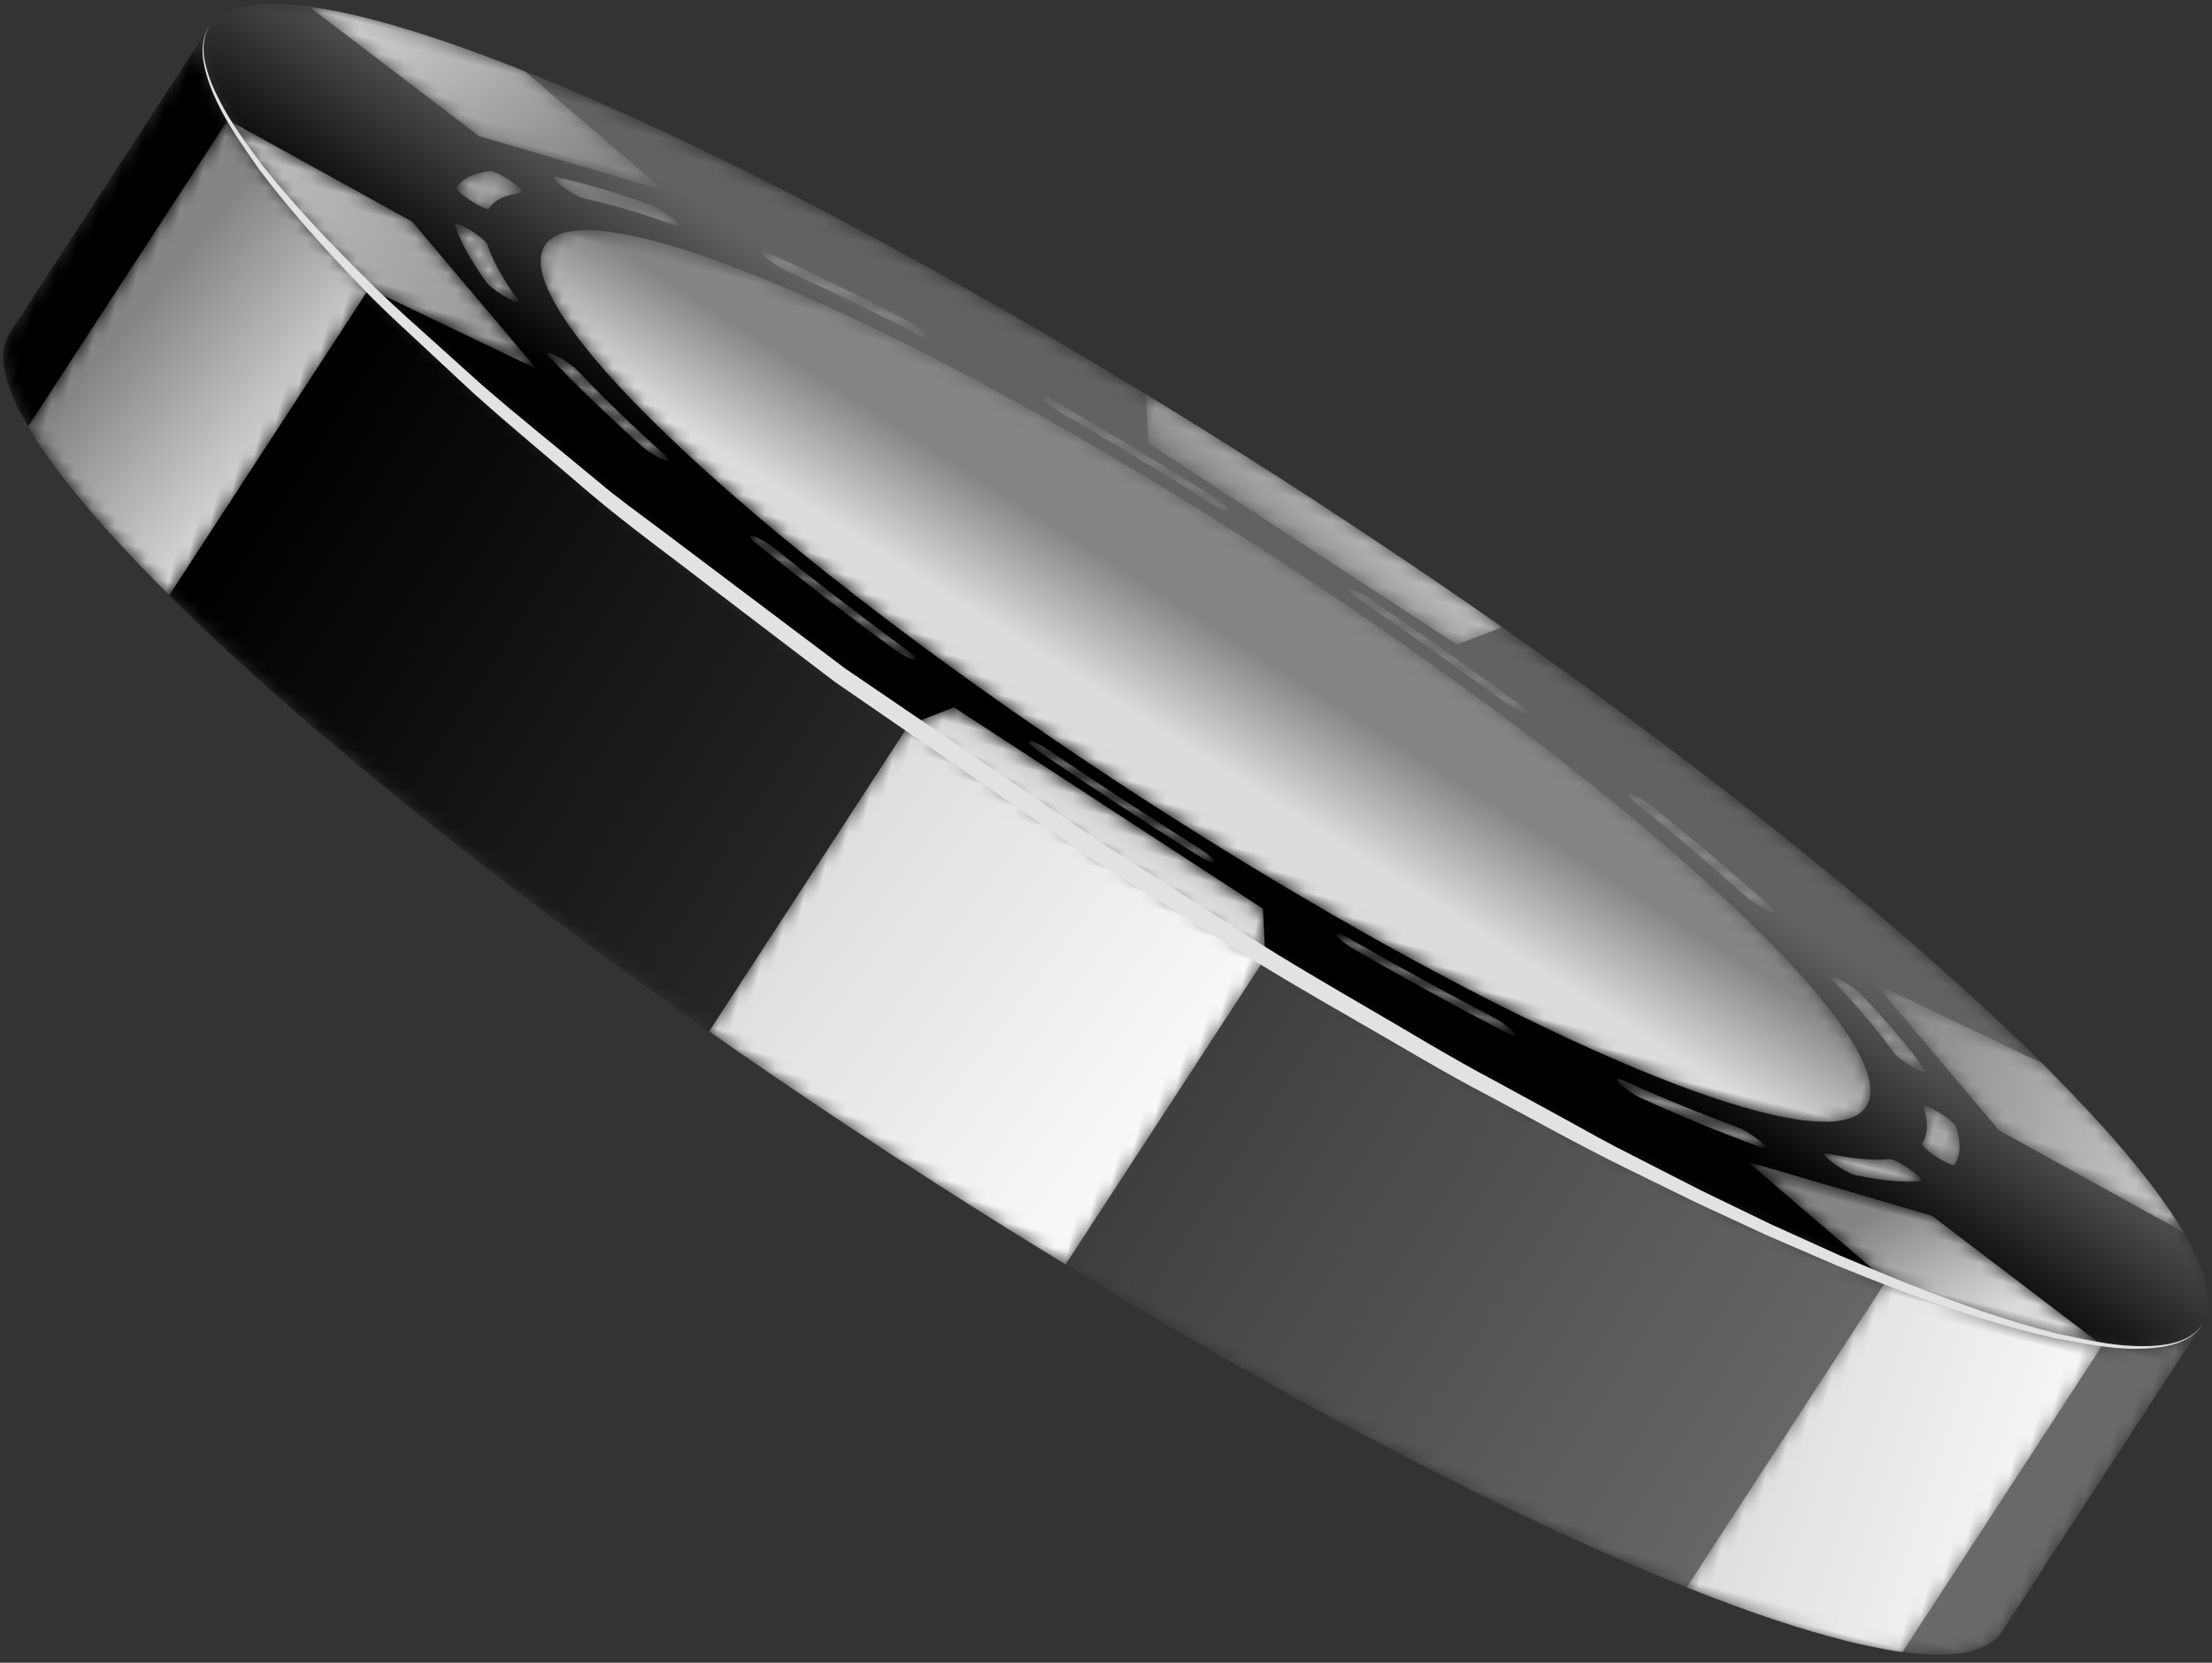
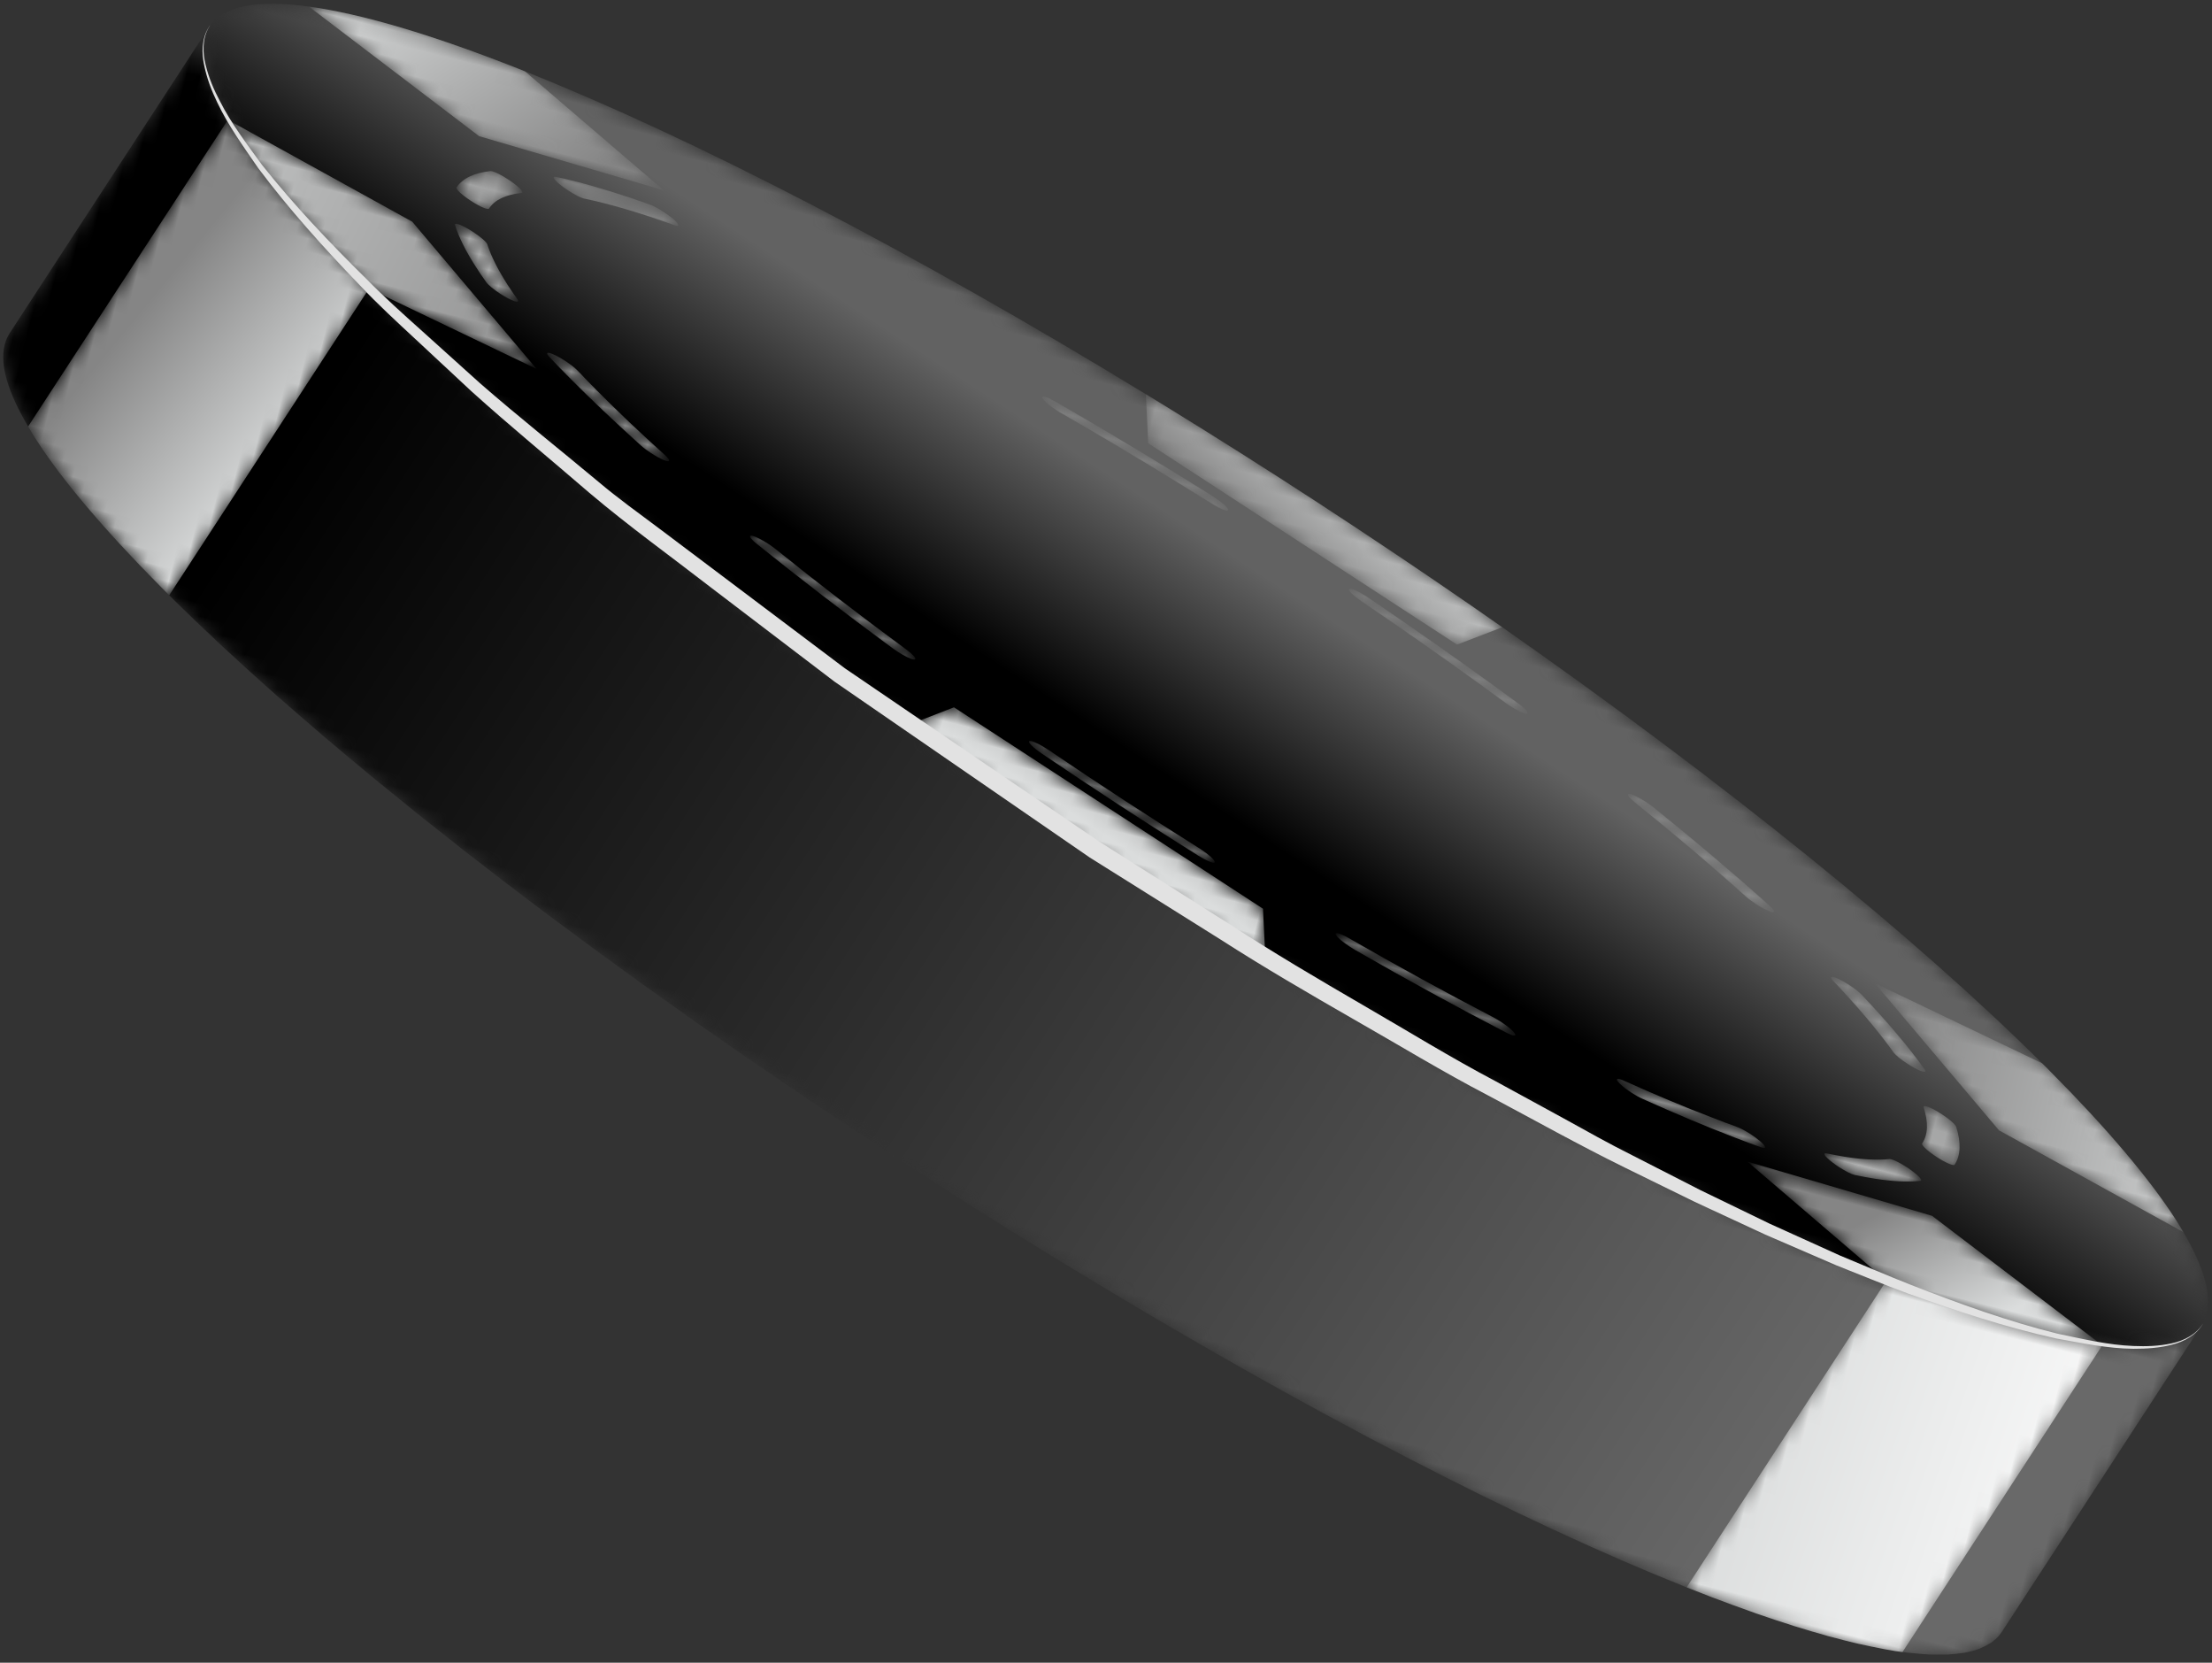
<svg xmlns="http://www.w3.org/2000/svg" xmlns:xlink="http://www.w3.org/1999/xlink" width="169px" height="127px" viewBox="0 0 169 127" version="1.1">
  <rect x="0" y="0" width="169" height="127" fill="#333333" stroke="none" />
  <title>Chip</title>
  <desc>Created with Sketch.</desc>
  <defs>
    <path d="M0.156,27.036 C0.057,27.327 0.003,27.633 0,27.954 L0,27.954 L0,28.029 C0.015,29.583 1.137,31.47 3.249,33.606 L3.249,33.606 C3.486,33.858 3.738,34.113 4.023,34.377 L4.023,34.377 C6.756,36.957 10.839,39.879 15.978,42.996 L15.978,42.996 C16.155,43.104 16.332,43.212 16.515,43.323 L16.515,43.323 C16.62,43.383 16.722,43.443 16.827,43.509 L16.827,43.509 C17.598,43.968 18.396,44.436 19.212,44.898 L19.212,44.898 C19.491,45.06 19.782,45.222 20.064,45.384 L20.064,45.384 C20.616,45.696 21.165,46.005 21.732,46.32 L21.732,46.32 C21.831,46.371 21.918,46.425 22.017,46.476 L22.017,46.476 C22.383,46.677 22.767,46.884 23.139,47.085 L23.139,47.085 C23.457,47.259 23.772,47.433 24.096,47.604 L24.096,47.604 C24.606,47.877 25.128,48.153 25.65,48.429 L25.65,48.429 C25.962,48.594 26.265,48.753 26.583,48.918 L26.583,48.918 C26.613,48.936 26.646,48.951 26.679,48.972 L26.679,48.972 C26.754,49.008 26.835,49.05 26.91,49.086 L26.91,49.086 C28.095,49.701 29.316,50.319 30.564,50.943 L30.564,50.943 C30.717,51.018 30.861,51.09 31.014,51.171 L31.014,51.171 C31.119,51.222 31.236,51.276 31.344,51.327 L31.344,51.327 C32.562,51.933 33.801,52.536 35.076,53.142 L35.076,53.142 C35.109,53.157 35.136,53.175 35.169,53.187 L35.169,53.187 C35.304,53.253 35.445,53.319 35.58,53.382 L35.58,53.382 C36.594,53.862 37.626,54.345 38.676,54.831 L38.676,54.831 C38.856,54.915 39.03,54.999 39.216,55.083 L39.216,55.083 C39.441,55.188 39.678,55.293 39.906,55.398 L39.906,55.398 C40.758,55.788 41.625,56.181 42.504,56.571 L42.504,56.571 C42.747,56.685 42.981,56.793 43.224,56.901 L43.224,56.901 C43.344,56.952 43.464,57.006 43.584,57.06 L43.584,57.06 C44.658,57.534 45.753,58.014 46.857,58.494 L46.857,58.494 C46.971,58.545 47.085,58.596 47.205,58.647 L47.205,58.647 C47.22,58.656 47.238,58.665 47.259,58.668 L47.259,58.668 C48.483,59.202 49.728,59.73 50.988,60.261 L50.988,60.261 C51.057,60.288 51.12,60.318 51.189,60.345 L51.189,60.345 C51.489,60.474 51.798,60.6 52.101,60.723 L52.101,60.723 C52.977,61.092 53.853,61.455 54.744,61.821 L54.744,61.821 C54.888,61.881 55.032,61.938 55.173,61.998 L55.173,61.998 C55.497,62.13 55.821,62.259 56.145,62.388 L56.145,62.388 C56.931,62.712 57.726,63.03 58.527,63.351 L58.527,63.351 C58.737,63.435 58.944,63.519 59.154,63.606 L59.154,63.606 C59.463,63.726 59.775,63.849 60.084,63.969 L60.084,63.969 C60.786,64.248 61.491,64.524 62.199,64.797 L62.199,64.797 C62.49,64.914 62.769,65.025 63.06,65.139 L63.06,65.139 C63.672,65.376 64.29,65.613 64.908,65.85 L64.908,65.85 C65.649,66.135 66.378,66.414 67.122,66.69 L67.122,66.69 C67.278,66.753 67.437,66.813 67.593,66.876 L67.593,66.876 C68.592,67.248 69.591,67.62 70.596,67.992 L70.596,67.992 C71.763,68.424 72.936,68.85 74.115,69.276 L74.115,69.276 C75.228,69.681 76.344,70.083 77.472,70.476 L77.472,70.476 C78.555,70.86 79.641,71.241 80.739,71.622 L80.739,71.622 C80.772,71.634 80.802,71.646 80.835,71.655 L80.835,71.655 C81.882,72.018 82.929,72.375 83.964,72.726 L83.964,72.726 C85.047,73.095 86.127,73.458 87.201,73.815 L87.201,73.815 C87.294,73.845 87.384,73.875 87.48,73.905 L87.48,73.905 C87.597,73.947 87.711,73.98 87.828,74.022 L87.828,74.022 C88.761,74.328 89.694,74.637 90.618,74.937 L90.618,74.937 C91.821,75.327 93.021,75.708 94.215,76.086 L94.215,76.086 C94.257,76.101 94.299,76.113 94.347,76.128 L94.347,76.128 C94.779,76.263 95.208,76.398 95.643,76.533 L95.643,76.533 C96.999,76.956 98.346,77.37 99.684,77.778 L99.684,77.778 C99.756,77.799 99.831,77.826 99.903,77.844 L99.903,77.844 C100.365,77.985 100.821,78.117 101.283,78.258 L101.283,78.258 C102,78.471 102.72,78.69 103.437,78.9 L103.437,78.9 C103.962,79.053 104.478,79.206 105,79.353 L105,79.353 C105.717,79.563 106.431,79.773 107.142,79.974 L107.142,79.974 C107.664,80.124 108.18,80.265 108.702,80.415 L108.702,80.415 C109.395,80.61 110.088,80.808 110.775,80.997 L110.775,80.997 C111.297,81.141 111.813,81.279 112.329,81.42 L112.329,81.42 C113.01,81.603 113.688,81.792 114.363,81.969 L114.363,81.969 C114.483,82.002 114.603,82.038 114.72,82.068 L114.72,82.068 C115.146,82.182 115.563,82.287 115.983,82.398 L115.983,82.398 C116.586,82.557 117.192,82.713 117.786,82.869 L117.786,82.869 C118.359,83.016 118.926,83.157 119.493,83.298 L119.493,83.298 C120.054,83.442 120.612,83.586 121.164,83.724 L121.164,83.724 C121.293,83.754 121.422,83.787 121.548,83.82 L121.548,83.82 C121.704,83.856 121.848,83.889 122.001,83.925 L122.001,83.925 C123.879,84.384 125.727,84.825 127.53,85.233 L127.53,85.233 C127.554,85.239 127.578,85.245 127.599,85.251 L127.599,85.251 C128.157,85.377 128.703,85.497 129.255,85.617 L129.255,85.617 C129.714,85.722 130.179,85.827 130.632,85.926 L130.632,85.926 C131.316,86.073 131.991,86.211 132.663,86.352 L132.663,86.352 C133.008,86.424 133.359,86.502 133.698,86.574 L133.698,86.574 C133.737,86.58 133.776,86.586 133.815,86.595 L133.815,86.595 C134.331,86.7 134.829,86.799 135.339,86.898 L135.339,86.898 C135.801,86.991 136.275,87.084 136.731,87.174 L136.731,87.174 C137.289,87.282 137.826,87.378 138.369,87.48 L138.369,87.48 C138.804,87.558 139.242,87.645 139.668,87.72 L139.668,87.72 C139.737,87.732 139.812,87.747 139.881,87.759 L139.881,87.759 C140.466,87.864 141.033,87.96 141.603,88.056 L141.603,88.056 C141.876,88.101 142.158,88.149 142.434,88.2 L142.434,88.2 C143.127,88.314 143.802,88.419 144.477,88.524 L144.477,88.524 C144.678,88.554 144.885,88.587 145.083,88.617 L145.083,88.617 C145.101,88.62 145.119,88.623 145.14,88.626 L145.14,88.626 C145.992,88.755 146.829,88.875 147.648,88.986 L147.648,88.986 C148.293,89.073 148.914,89.151 149.535,89.229 L149.535,89.229 C149.571,89.235 149.61,89.238 149.649,89.244 L149.649,89.244 C149.724,89.253 149.784,89.259 149.862,89.268 L149.862,89.268 C150.894,89.391 151.893,89.496 152.865,89.589 L152.865,89.589 C152.994,89.601 153.129,89.622 153.252,89.631 L153.252,89.631 C153.327,89.64 153.396,89.643 153.468,89.649 L153.468,89.649 C154.398,89.733 155.295,89.799 156.165,89.853 L156.165,89.853 C156.222,89.859 156.285,89.865 156.342,89.868 L156.342,89.868 C156.459,89.874 156.567,89.877 156.687,89.883 L156.687,89.883 C157.359,89.922 158.016,89.952 158.649,89.967 L158.649,89.967 C158.772,89.97 158.907,89.979 159.027,89.985 L159.027,89.985 C159.096,89.985 159.156,89.985 159.228,89.985 L159.228,89.985 C159.618,89.994 160.005,90 160.38,90 L160.38,90 L160.758,90 C160.947,90 161.133,89.997 161.316,89.994 L161.316,89.994 L161.388,89.994 C161.475,89.994 161.553,89.985 161.637,89.985 L161.637,89.985 C162.18,89.973 162.705,89.952 163.206,89.922 L163.206,89.922 C163.29,89.916 163.386,89.919 163.47,89.91 L163.47,89.91 C163.743,89.895 164.01,89.874 164.271,89.853 L164.271,89.853 C164.457,89.832 164.646,89.814 164.823,89.793 L164.823,89.793 C164.829,89.79 164.838,89.79 164.847,89.79 L164.847,89.79 C164.988,89.775 165.126,89.757 165.267,89.739 L165.267,89.739 C165.393,89.724 165.498,89.697 165.624,89.682 L165.624,89.682 C165.96,89.634 166.287,89.583 166.599,89.526 L166.599,89.526 C166.686,89.511 166.782,89.499 166.866,89.481 L166.866,89.481 C166.956,89.463 167.031,89.442 167.118,89.421 L167.118,89.421 C167.415,89.355 167.7,89.286 167.97,89.208 L167.97,89.208 C168.063,89.181 168.174,89.163 168.27,89.136 L168.27,89.136 C168.318,89.124 168.36,89.1 168.408,89.082 L168.408,89.082 C168.705,88.992 168.978,88.887 169.236,88.779 L169.236,88.779 C169.311,88.746 169.401,88.722 169.47,88.692 L169.47,88.692 C169.491,88.686 169.497,88.677 169.515,88.665 L169.515,88.665 C169.854,88.512 170.16,88.341 170.433,88.161 L170.433,88.161 C170.442,88.149 170.463,88.146 170.472,88.137 L170.472,88.137 C170.52,88.104 170.544,88.068 170.589,88.038 L170.589,88.038 C170.802,87.879 170.991,87.714 171.159,87.537 L171.159,87.537 C171.186,87.507 171.228,87.48 171.255,87.45 L171.255,87.45 C171.333,87.363 171.393,87.27 171.456,87.177 L171.456,87.177 C171.48,87.147 171.51,87.111 171.534,87.075 L171.534,87.075 C171.633,86.922 171.72,86.763 171.786,86.592 L171.786,86.592 C171.804,86.553 171.819,86.508 171.837,86.463 L171.837,86.463 L180.981,60.045 C180.909,60.261 180.804,60.462 180.678,60.66 L180.678,60.66 C180.654,60.693 180.624,60.726 180.6,60.762 L180.6,60.762 C180.513,60.885 180.411,61.002 180.303,61.119 L180.303,61.119 C180.135,61.296 179.946,61.461 179.733,61.617 L179.733,61.617 C179.676,61.659 179.634,61.701 179.577,61.74 L179.577,61.74 C179.307,61.926 178.998,62.097 178.659,62.25 L178.659,62.25 C178.572,62.286 178.473,62.322 178.38,62.364 L178.38,62.364 C178.122,62.472 177.846,62.574 177.552,62.664 L177.552,62.664 C177.411,62.712 177.264,62.751 177.114,62.793 L177.114,62.793 C176.844,62.868 176.562,62.937 176.262,63.003 L176.262,63.003 C176.094,63.039 175.92,63.075 175.743,63.108 L175.743,63.108 C175.434,63.168 175.107,63.216 174.768,63.264 L174.768,63.264 C174.51,63.3 174.264,63.339 173.991,63.369 L173.991,63.369 C173.808,63.396 173.61,63.414 173.415,63.432 L173.415,63.432 C173.076,63.462 172.71,63.483 172.353,63.504 L172.353,63.504 C171.846,63.534 171.327,63.552 170.784,63.564 L170.784,63.564 C170.676,63.57 170.571,63.576 170.463,63.579 L170.463,63.579 C169.791,63.585 169.092,63.582 168.369,63.57 L168.369,63.57 C168.18,63.561 167.982,63.552 167.79,63.552 L167.79,63.552 C167.169,63.528 166.527,63.504 165.87,63.468 L165.87,63.468 C165.675,63.456 165.486,63.447 165.288,63.438 L165.288,63.438 C164.421,63.381 163.524,63.312 162.603,63.228 L162.603,63.228 C162.417,63.213 162.231,63.195 162.042,63.177 L162.042,63.177 C161.031,63.078 159.987,62.97 158.907,62.838 L158.907,62.838 C158.829,62.829 158.757,62.823 158.679,62.814 L158.679,62.814 C158.058,62.733 157.437,62.658 156.789,62.565 L156.789,62.565 C155.967,62.454 155.13,62.337 154.272,62.205 L154.272,62.205 C153.843,62.142 153.396,62.067 152.958,62.001 L152.958,62.001 C152.511,61.929 152.07,61.86 151.611,61.785 L151.611,61.785 C151.206,61.719 150.783,61.644 150.375,61.575 L150.375,61.575 C149.871,61.488 149.379,61.404 148.869,61.311 L148.869,61.311 C148.251,61.203 147.615,61.08 146.982,60.963 L146.982,60.963 C146.634,60.897 146.292,60.834 145.938,60.768 L145.938,60.768 C145.212,60.627 144.468,60.48 143.727,60.327 L143.727,60.327 C143.448,60.273 143.178,60.222 142.899,60.165 L142.899,60.165 C142.236,60.03 141.558,59.883 140.883,59.739 L140.883,59.739 C140.532,59.667 140.187,59.595 139.83,59.52 L139.83,59.52 C139.227,59.388 138.609,59.247 137.997,59.112 L137.997,59.112 C137.553,59.013 137.121,58.92 136.677,58.818 L136.677,58.818 C134.847,58.398 132.972,57.957 131.07,57.489 L131.07,57.489 C130.836,57.429 130.611,57.378 130.374,57.318 L130.374,57.318 C129.756,57.168 129.126,57.009 128.502,56.847 L128.502,56.847 C127.986,56.721 127.473,56.589 126.951,56.454 L126.951,56.454 C126.36,56.304 125.763,56.148 125.166,55.989 L125.166,55.989 C124.605,55.842 124.041,55.698 123.474,55.545 L123.474,55.545 C122.847,55.377 122.211,55.203 121.575,55.032 L121.575,55.032 C121.017,54.879 120.462,54.726 119.895,54.57 L119.895,54.57 C119.259,54.396 118.614,54.213 117.972,54.033 L117.972,54.033 C117.399,53.871 116.832,53.712 116.253,53.55 L116.253,53.55 C115.584,53.358 114.912,53.157 114.237,52.968 L114.237,52.968 C113.685,52.806 113.13,52.644 112.572,52.482 L112.572,52.482 C111.849,52.266 111.117,52.047 110.388,51.828 L110.388,51.828 C109.872,51.672 109.359,51.522 108.843,51.363 L108.843,51.363 C107.499,50.955 106.149,50.538 104.784,50.112 L104.784,50.112 C104.31,49.968 103.833,49.818 103.359,49.671 L103.359,49.671 C101.247,49.002 99.12,48.312 96.972,47.601 L96.972,47.601 C96.858,47.565 96.741,47.526 96.624,47.487 L96.624,47.487 C94.431,46.761 92.217,46.011 89.979,45.237 L89.979,45.237 C85.47,43.677 81.045,42.075 76.74,40.455 L76.74,40.455 C75.831,40.113 74.946,39.777 74.052,39.435 L74.052,39.435 C73.143,39.087 72.243,38.733 71.346,38.382 L71.346,38.382 C70.635,38.106 69.93,37.827 69.228,37.551 L69.228,37.551 C68.706,37.344 68.19,37.14 67.671,36.933 L67.671,36.933 C66.87,36.612 66.078,36.291 65.289,35.97 L65.289,35.97 C64.821,35.781 64.356,35.592 63.891,35.403 L63.891,35.403 C63,35.04 62.121,34.674 61.248,34.308 L61.248,34.308 C60.873,34.152 60.495,33.996 60.129,33.84 L60.129,33.84 C58.893,33.321 57.672,32.802 56.472,32.283 L56.472,32.283 C56.169,32.151 55.875,32.019 55.572,31.89 L55.572,31.89 C54.642,31.485 53.718,31.08 52.812,30.675 L52.812,30.675 C52.374,30.483 51.948,30.288 51.516,30.099 L51.516,30.099 C50.694,29.724 49.875,29.358 49.071,28.989 L49.071,28.989 C48.645,28.794 48.225,28.602 47.805,28.407 L47.805,28.407 C46.83,27.954 45.87,27.507 44.922,27.057 L44.922,27.057 C44.673,26.94 44.415,26.817 44.166,26.7 L44.166,26.7 C42.933,26.109 41.73,25.524 40.551,24.942 L40.551,24.942 C40.239,24.786 39.933,24.636 39.624,24.48 L39.624,24.48 C38.454,23.895 37.305,23.316 36.192,22.737 L36.192,22.737 C36.021,22.65 35.841,22.56 35.673,22.473 L35.673,22.473 C35.487,22.377 35.304,22.278 35.118,22.182 L35.118,22.182 C34.476,21.843 33.84,21.51 33.216,21.174 L33.216,21.174 C32.916,21.015 32.628,20.856 32.337,20.697 L32.337,20.697 C31.845,20.433 31.356,20.163 30.876,19.902 L30.876,19.902 C30.309,19.587 29.76,19.272 29.208,18.966 L29.208,18.966 C28.929,18.804 28.635,18.645 28.359,18.483 L28.359,18.483 C27.543,18.015 26.745,17.55 25.971,17.088 L25.971,17.088 C25.68,16.917 25.401,16.749 25.122,16.578 L25.122,16.578 C19.983,13.464 15.897,10.536 13.167,7.962 L13.167,7.962 C12.882,7.695 12.63,7.443 12.396,7.188 L12.396,7.188 C9.813,4.575 8.706,2.337 9.3,0.618 L9.3,0.618 L0.156,27.036 Z" id="path-1" />
    <linearGradient x1="10.2%" y1="44.906%" x2="90.917%" y2="58.806%" id="linearGradient-3">
      <stop stop-color="#000000" offset="0%" />
      <stop stop-color="#696969" offset="100%" />
    </linearGradient>
    <path d="M0.249,26.606 C0.486,26.858 0.738,27.113 1.023,27.377 L1.023,27.377 C3.756,29.957 7.839,32.879 12.978,35.996 L12.978,35.996 C13.155,36.104 13.332,36.212 13.515,36.323 L13.515,36.323 C13.62,36.383 13.722,36.443 13.827,36.509 L13.827,36.509 L22.971,10.088 C22.68,9.917 22.401,9.749 22.122,9.578 L22.122,9.578 C16.983,6.464 12.897,3.536 10.167,0.962 L10.167,0.962 C9.882,0.695 9.63,0.443 9.396,0.188 L9.396,0.188 L0.249,26.606 Z" id="path-4" />
    <linearGradient x1="32.496%" y1="36.691%" x2="82.475%" y2="74.682%" id="linearGradient-6">
      <stop stop-color="#858585" offset="0%" />
      <stop stop-color="#DBDDDD" offset="100%" />
    </linearGradient>
    <path d="M0.648,26.986 C1.293,27.073 1.914,27.151 2.535,27.229 L2.535,27.229 C2.571,27.235 2.61,27.238 2.649,27.244 L2.649,27.244 C2.724,27.253 2.784,27.259 2.862,27.268 L2.862,27.268 C3.894,27.391 4.893,27.496 5.865,27.589 L5.865,27.589 C5.994,27.601 6.129,27.622 6.252,27.631 L6.252,27.631 C6.327,27.64 6.396,27.643 6.468,27.649 L6.468,27.649 C7.398,27.733 8.295,27.799 9.165,27.853 L9.165,27.853 C9.222,27.859 9.285,27.865 9.342,27.868 L9.342,27.868 C9.459,27.874 9.567,27.877 9.687,27.883 L9.687,27.883 C10.359,27.922 11.016,27.952 11.649,27.967 L11.649,27.967 C11.772,27.97 11.907,27.979 12.027,27.985 L12.027,27.985 C12.096,27.985 12.156,27.985 12.228,27.985 L12.228,27.985 C12.618,27.994 13.005,28 13.38,28 L13.38,28 L13.758,28 C13.947,28 14.133,27.997 14.316,27.994 L14.316,27.994 L14.388,27.994 C14.475,27.994 14.553,27.985 14.637,27.985 L14.637,27.985 C15.18,27.973 15.705,27.952 16.206,27.922 L16.206,27.922 C16.29,27.916 16.386,27.919 16.47,27.91 L16.47,27.91 C16.743,27.895 17.01,27.874 17.271,27.853 L17.271,27.853 C17.457,27.832 17.646,27.814 17.823,27.793 L17.823,27.793 C17.829,27.79 17.838,27.79 17.847,27.79 L17.847,27.79 L26.991,1.369 C26.808,1.396 26.61,1.414 26.415,1.432 L26.415,1.432 C26.076,1.462 25.71,1.483 25.353,1.504 L25.353,1.504 C24.846,1.534 24.327,1.552 23.784,1.564 L23.784,1.564 C23.676,1.57 23.571,1.576 23.463,1.579 L23.463,1.579 C22.791,1.585 22.092,1.582 21.369,1.57 L21.369,1.57 C21.18,1.561 20.982,1.552 20.79,1.552 L20.79,1.552 C20.169,1.528 19.527,1.504 18.87,1.468 L18.87,1.468 C18.675,1.456 18.486,1.447 18.288,1.438 L18.288,1.438 C17.421,1.381 16.524,1.312 15.603,1.228 L15.603,1.228 C15.417,1.213 15.231,1.195 15.042,1.177 L15.042,1.177 C14.031,1.078 12.987,0.97 11.907,0.838 L11.907,0.838 C11.829,0.829 11.757,0.823 11.679,0.814 L11.679,0.814 C11.058,0.733 10.437,0.658 9.789,0.565 L9.789,0.565 L0.648,26.986 Z" id="path-7" />
    <linearGradient x1="2.24%" y1="45.937%" x2="126.239%" y2="56.418%" id="linearGradient-9">
      <stop stop-color="#DBDDDD" offset="0%" />
      <stop stop-color="#FFFFFF" offset="100%" />
    </linearGradient>
    <path d="M0.908,26.85 C1.649,27.135 2.378,27.414 3.122,27.69 L3.122,27.69 C3.278,27.753 3.437,27.813 3.593,27.876 L3.593,27.876 C4.592,28.248 5.591,28.62 6.596,28.992 L6.596,28.992 C7.763,29.424 8.936,29.85 10.115,30.276 L10.115,30.276 C11.228,30.681 12.344,31.083 13.472,31.476 L13.472,31.476 C14.555,31.86 15.641,32.241 16.739,32.622 L16.739,32.622 C16.772,32.634 16.802,32.646 16.835,32.655 L16.835,32.655 C17.882,33.018 18.929,33.375 19.964,33.726 L19.964,33.726 C21.047,34.095 22.127,34.458 23.201,34.815 L23.201,34.815 C23.294,34.845 23.384,34.875 23.48,34.905 L23.48,34.905 C23.597,34.947 23.711,34.98 23.828,35.022 L23.828,35.022 C24.761,35.328 25.694,35.637 26.618,35.937 L26.618,35.937 C27.821,36.327 29.021,36.708 30.215,37.086 L30.215,37.086 C30.257,37.101 30.299,37.113 30.347,37.128 L30.347,37.128 C30.779,37.263 31.208,37.398 31.643,37.533 L31.643,37.533 L40.784,11.112 C40.31,10.968 39.833,10.818 39.359,10.671 L39.359,10.671 C37.247,10.002 35.12,9.312 32.972,8.601 L32.972,8.601 C32.858,8.565 32.741,8.526 32.624,8.487 L32.624,8.487 C30.431,7.761 28.217,7.011 25.979,6.237 L25.979,6.237 C21.47,4.677 17.045,3.075 12.74,1.455 L12.74,1.455 C11.831,1.113 10.946,0.777 10.052,0.435 L10.052,0.435 L0.908,26.85 Z" id="path-10" />
    <linearGradient x1="5.911%" y1="32.433%" x2="109.242%" y2="73.593%" id="linearGradient-12">
      <stop stop-color="#DBDDDD" offset="0%" />
      <stop stop-color="#FFFFFF" offset="100%" />
    </linearGradient>
    <path d="M11.499,0.084 C10.194,0.09 8.991,0.141 7.893,0.24 L7.893,0.24 C7.698,0.258 7.488,0.273 7.305,0.297 L7.305,0.297 C3.357,0.726 0.924,1.815 0.3,3.618 L0.3,3.618 C-0.294,5.337 0.813,7.575 3.396,10.188 L3.396,10.188 C3.63,10.443 3.882,10.695 4.167,10.962 L4.167,10.962 C6.897,13.536 10.983,16.464 16.122,19.578 L16.122,19.578 C16.401,19.749 16.68,19.917 16.971,20.088 L16.971,20.088 C28.557,27.006 45.396,34.902 65.052,42.435 L65.052,42.435 C65.946,42.777 66.831,43.113 67.74,43.455 L67.74,43.455 C72.045,45.075 76.47,46.677 80.979,48.237 L80.979,48.237 C85.521,49.812 89.97,51.282 94.359,52.671 L94.359,52.671 C94.833,52.818 95.31,52.968 95.784,53.112 L95.784,53.112 C115.983,59.436 134.229,63.738 147.789,65.565 L147.789,65.565 C148.437,65.658 149.058,65.733 149.679,65.814 L149.679,65.814 C155.67,66.549 160.665,66.765 164.415,66.432 L164.415,66.432 C164.61,66.414 164.808,66.396 164.991,66.369 L164.991,66.369 C168.924,65.94 171.357,64.848 171.981,63.045 L171.981,63.045 C172.578,61.323 171.471,59.091 168.915,56.481 L168.915,56.481 C168.666,56.223 168.393,55.965 168.129,55.704 L168.129,55.704 C165.384,53.124 161.328,50.211 156.162,47.085 L156.162,47.085 C155.898,46.917 155.604,46.746 155.325,46.578 L155.325,46.578 C143.739,39.663 126.924,31.776 107.244,24.237 L107.244,24.237 C106.347,23.892 105.465,23.556 104.553,23.214 L104.553,23.214 C100.251,21.594 95.841,19.998 91.302,18.426 L91.302,18.426 C86.787,16.863 82.323,15.387 77.937,14.001 L77.937,14.001 C77.463,13.851 76.986,13.701 76.512,13.554 L76.512,13.554 C56.325,7.233 38.079,2.934 24.519,1.104 L24.519,1.104 C23.874,1.011 23.241,0.933 22.617,0.855 L22.617,0.855 C18.546,0.357 14.925,0.093 11.847,0.084 L11.847,0.084 L11.499,0.084 Z" id="path-13" />
    <linearGradient x1="57.013%" y1="42.166%" x2="43.787%" y2="56.94%" id="linearGradient-15">
      <stop stop-color="#626262" offset="0%" />
      <stop stop-color="#000000" offset="100%" />
    </linearGradient>
-     <path d="M5.245,0.385 C5.122,0.397 4.981,0.409 4.858,0.421 L4.858,0.421 C2.245,0.709 0.625,1.432 0.214,2.626 L0.214,2.626 C-0.182,3.766 0.547,5.248 2.26,6.982 L2.26,6.982 C2.419,7.15 2.59,7.321 2.782,7.495 L2.782,7.495 C4.588,9.205 7.294,11.143 10.702,13.21 L10.702,13.21 C10.891,13.327 11.071,13.435 11.272,13.549 L11.272,13.549 C18.949,18.133 30.112,23.368 43.156,28.366 L43.156,28.366 C43.753,28.597 44.338,28.822 44.935,29.041 L44.935,29.041 C47.794,30.121 50.725,31.18 53.719,32.221 L53.719,32.221 C56.728,33.259 59.686,34.237 62.596,35.158 L62.596,35.158 C62.902,35.254 63.22,35.356 63.535,35.452 L63.535,35.452 C76.927,39.643 89.026,42.496 98.026,43.708 L98.026,43.708 C98.452,43.768 98.869,43.819 99.28,43.873 L99.28,43.873 C103.249,44.359 106.567,44.506 109.048,44.281 L109.048,44.281 C109.189,44.275 109.3,44.257 109.429,44.242 L109.429,44.242 C112.042,43.957 113.656,43.234 114.07,42.04 L114.07,42.04 C114.466,40.897 113.734,39.418 112.036,37.684 L112.036,37.684 C111.865,37.513 111.694,37.342 111.511,37.168 L111.511,37.168 C109.699,35.461 107.002,33.52 103.582,31.453 L103.582,31.453 C103.405,31.342 103.213,31.228 103.021,31.12 L103.021,31.12 C95.338,26.53 84.184,21.298 71.14,16.3 L71.14,16.3 C70.543,16.072 69.958,15.85 69.358,15.625 L69.358,15.625 C66.502,14.545 63.568,13.489 60.565,12.445 L60.565,12.445 C57.568,11.41 54.61,10.432 51.7,9.511 L51.7,9.511 C51.382,9.409 51.076,9.316 50.761,9.22 L50.761,9.22 C37.369,5.026 25.258,2.17 16.27,0.958 L16.27,0.958 C15.844,0.898 15.43,0.847 15.013,0.796 L15.013,0.796 C12.259,0.457 9.82,0.283 7.756,0.283 L7.756,0.283 C6.844,0.283 6.007,0.316 5.245,0.385" id="path-16" />
    <linearGradient x1="54.148%" y1="45.268%" x2="43.829%" y2="57.038%" id="linearGradient-18">
      <stop stop-color="#858585" offset="0%" />
      <stop stop-color="#DBDDDD" offset="100%" />
    </linearGradient>
    <path d="M1.592,4.148 L28.208,13.361 L31.244,11.237 C30.347,10.892 29.465,10.556 28.553,10.214 L28.553,10.214 C24.251,8.594 19.841,6.998 15.302,5.426 L15.302,5.426 C10.787,3.863 6.323,2.387 1.937,1.001 L1.937,1.001 C1.463,0.851 0.986,0.701 0.512,0.554 L0.512,0.554 L1.592,4.148 Z" id="path-19" />
    <linearGradient x1="32.924%" y1="62.712%" x2="74.772%" y2="28.018%" id="linearGradient-21">
      <stop stop-color="#858585" offset="0%" />
      <stop stop-color="#DBDDDD" offset="100%" />
    </linearGradient>
    <path d="M4.499,0.084 C3.194,0.09 1.988,0.141 0.893,0.24 L0.893,0.24 C0.698,0.258 0.488,0.273 0.305,0.297 L0.305,0.297 L15.32,6.756 L30.008,7.356 L17.519,1.104 C16.874,1.011 16.241,0.933 15.617,0.855 L15.617,0.855 C11.546,0.357 7.925,0.093 4.847,0.084 L4.847,0.084 L4.499,0.084 Z" id="path-22" />
    <linearGradient x1="91.185%" y1="59.289%" x2="-10.013%" y2="36.683%" id="linearGradient-24">
      <stop stop-color="#858585" offset="0%" />
      <stop stop-color="#DBDDDD" offset="100%" />
    </linearGradient>
    <path d="M12.357,9.341 L27.915,13.481 C27.666,13.223 27.393,12.965 27.129,12.704 L27.129,12.704 C24.384,10.124 20.328,7.211 15.162,4.085 L15.162,4.085 C14.898,3.917 14.604,3.746 14.325,3.578 L14.325,3.578 L0.429,0.728 L12.357,9.341 Z" id="path-25" />
    <linearGradient x1="5.27%" y1="50.351%" x2="120.696%" y2="49.45%" id="linearGradient-27">
      <stop stop-color="#858585" offset="0%" />
      <stop stop-color="#DBDDDD" offset="100%" />
    </linearGradient>
    <path d="M1.167,0.962 C3.897,3.536 7.983,6.464 13.122,9.578 L13.122,9.578 C13.401,9.749 13.68,9.917 13.971,10.088 L13.971,10.088 L27.882,12.944 L15.939,4.328 L0.396,0.188 C0.63,0.443 0.882,0.695 1.167,0.962" id="path-28" />
    <linearGradient x1="134.971%" y1="60.011%" x2="-67.507%" y2="37.205%" id="linearGradient-30">
      <stop stop-color="#858585" offset="0%" />
      <stop stop-color="#DBDDDD" offset="100%" />
    </linearGradient>
    <path d="M12.789,6.565 C13.437,6.658 14.058,6.733 14.679,6.814 L14.679,6.814 C20.67,7.549 25.665,7.765 29.415,7.432 L29.415,7.432 C29.61,7.414 29.808,7.396 29.991,7.369 L29.991,7.369 L14.976,0.913 L0.288,0.31 L12.789,6.565 Z" id="path-31" />
    <linearGradient x1="28.94%" y1="43.794%" x2="82.117%" y2="59.241%" id="linearGradient-33">
      <stop stop-color="#858585" offset="0%" />
      <stop stop-color="#DBDDDD" offset="100%" />
    </linearGradient>
    <path d="M0.052,2.435 C0.946,2.777 1.831,3.113 2.74,3.455 L2.74,3.455 C7.045,5.075 11.47,6.677 15.979,8.237 L15.979,8.237 C20.521,9.812 24.97,11.282 29.359,12.671 L29.359,12.671 C29.833,12.818 30.31,12.968 30.784,13.112 L30.784,13.112 L29.704,9.521 L3.073,0.305 L0.052,2.435 Z" id="path-34" />
    <linearGradient x1="88.587%" y1="5.137%" x2="51.223%" y2="49.983%" id="linearGradient-36">
      <stop stop-color="#858585" offset="0%" />
      <stop stop-color="#DBDDDD" offset="100%" />
    </linearGradient>
    <path d="M0.596,0.813 C1.205,1.203 1.829,1.593 2.486,1.989 L2.486,1.989 C4.454,3.183 6.638,4.416 9.011,5.679 L9.011,5.679 C9.26,5.814 9.587,5.949 9.92,6.063 L9.92,6.063 C10.298,6.195 10.688,6.3 10.985,6.345 L10.985,6.345 C11.537,6.423 11.543,6.252 11.006,5.967 L11.006,5.967 C8.735,4.758 6.644,3.576 4.766,2.436 L4.766,2.436 C4.139,2.058 3.539,1.683 2.951,1.308 L2.951,1.308 C2.699,1.149 2.285,0.969 1.853,0.819 L1.853,0.819 C1.568,0.72 1.274,0.636 1.016,0.582 L1.016,0.582 C0.821,0.54 0.668,0.522 0.563,0.522 L0.563,0.522 C0.311,0.522 0.302,0.627 0.596,0.813" id="path-37" />
    <linearGradient x1="128.016%" y1="-75.008%" x2="-16.753%" y2="156.942%" id="linearGradient-39">
      <stop stop-color="#858585" offset="0%" />
      <stop stop-color="#DBDDDD" offset="100%" />
    </linearGradient>
    <path d="M1.27,0.749 C4.882,2.417 8.23,4.07 11.245,5.675 L11.245,5.675 C11.5,5.81 11.83,5.948 12.166,6.065 L12.166,6.065 C12.547,6.197 12.934,6.299 13.231,6.344 L13.231,6.344 C13.786,6.419 13.789,6.254 13.24,5.96 L13.24,5.96 C10.09,4.286 6.592,2.558 2.818,0.809 L2.818,0.809 C2.608,0.713 2.368,0.617 2.131,0.533 L2.131,0.533 C1.651,0.368 1.165,0.251 0.88,0.236 L0.88,0.236 C0.865,0.236 0.85,0.236 0.838,0.236 L0.838,0.236 C0.469,0.236 0.652,0.458 1.27,0.749" id="path-40" />
    <linearGradient x1="78.011%" y1="10.072%" x2="-44.825%" y2="185.151%" id="linearGradient-42">
      <stop stop-color="#858585" offset="0%" />
      <stop stop-color="#DBDDDD" offset="100%" />
    </linearGradient>
-     <path d="M0.66,0.368 C0.915,0.512 1.284,0.671 1.668,0.803 L1.668,0.803 C2.001,0.92 2.34,1.013 2.619,1.064 L2.619,1.064 C5.991,1.673 9.645,2.441 13.53,3.365 L13.53,3.365 C14.214,3.527 14.496,3.458 14.151,3.209 L14.151,3.209 C13.917,3.041 13.461,2.834 12.978,2.666 L12.978,2.666 C12.744,2.585 12.501,2.513 12.273,2.459 L12.273,2.459 C8.217,1.496 4.398,0.689 0.885,0.059 L0.885,0.059 C0.741,0.032 0.627,0.02 0.54,0.02 L0.54,0.02 C0.261,0.02 0.288,0.149 0.66,0.368" id="path-43" />
    <linearGradient x1="73.631%" y1="32.406%" x2="-40.816%" y2="117.616%" id="linearGradient-45">
      <stop stop-color="#858585" offset="0%" />
      <stop stop-color="#DBDDDD" offset="100%" />
    </linearGradient>
    <path d="M0.767,1.352 C0.41,1.37 0.677,1.616 1.37,1.919 L1.37,1.919 C1.547,1.997 1.739,2.069 1.931,2.135 L1.931,2.135 C2.465,2.321 2.996,2.447 3.26,2.438 L3.26,2.438 C5.258,2.36 7.655,2.462 10.397,2.738 L10.397,2.738 C10.895,2.789 10.802,2.585 10.214,2.291 L10.214,2.291 C9.977,2.177 9.695,2.063 9.41,1.964 L9.41,1.964 C8.978,1.811 8.54,1.7 8.24,1.667 L8.24,1.667 C5.984,1.445 3.941,1.328 2.15,1.328 L2.15,1.328 C1.67,1.328 1.211,1.334 0.767,1.352" id="path-46" />
    <linearGradient x1="92.888%" y1="11.549%" x2="-65.052%" y2="153.31%" id="linearGradient-48">
      <stop stop-color="#858585" offset="0%" />
      <stop stop-color="#DBDDDD" offset="100%" />
    </linearGradient>
    <path d="M0.312,0.331 C2.64,1.813 4.572,3.214 6.099,4.51 L6.099,4.51 C6.297,4.681 6.798,4.915 7.335,5.098 L7.335,5.098 C7.521,5.164 7.716,5.224 7.902,5.272 L7.902,5.272 C8.634,5.464 8.994,5.428 8.724,5.197 L8.724,5.197 C7.128,3.841 5.094,2.374 2.67,0.829 L2.67,0.829 C2.421,0.673 2.01,0.49 1.578,0.34 L1.578,0.34 C1.293,0.241 0.993,0.154 0.729,0.1 L0.729,0.1 C0.54,0.058 0.387,0.04 0.279,0.04 L0.279,0.04 C0.024,0.04 0.018,0.148 0.312,0.331" id="path-49" />
    <linearGradient x1="105.508%" y1="-53.071%" x2="-77.51%" y2="286.803%" id="linearGradient-51">
      <stop stop-color="#858585" offset="0%" />
      <stop stop-color="#DBDDDD" offset="100%" />
    </linearGradient>
    <path d="M0.596,1.112 C0.746,1.28 1.28,1.538 1.871,1.739 L1.871,1.739 C2.009,1.787 2.153,1.835 2.294,1.874 L2.294,1.874 C6.71,3.131 10.949,4.238 14.96,5.192 L14.96,5.192 C15.659,5.36 15.938,5.294 15.593,5.042 L15.593,5.042 C15.362,4.874 14.906,4.67 14.423,4.502 L14.423,4.502 C14.189,4.421 13.946,4.349 13.715,4.295 L13.715,4.295 C9.884,3.38 5.819,2.315 1.595,1.112 L1.595,1.112 C1.223,1.007 0.923,0.956 0.74,0.956 L0.74,0.956 C0.563,0.956 0.5,1.007 0.596,1.112" id="path-52" />
    <linearGradient x1="114.757%" y1="-5.826%" x2="9.599%" y2="84.827%" id="linearGradient-54">
      <stop stop-color="#858585" offset="0%" />
      <stop stop-color="#DBDDDD" offset="100%" />
    </linearGradient>
    <path d="M0.19,0.219 C0.061,0.324 0.574,0.633 1.339,0.918 L1.339,0.918 C2.362,1.293 3.391,1.674 4.405,2.058 L4.405,2.058 C7.648,3.279 10.789,4.515 13.807,5.751 L13.807,5.751 C13.948,5.811 14.095,5.865 14.242,5.916 L14.242,5.916 C14.83,6.12 15.394,6.243 15.622,6.21 L15.622,6.21 C15.895,6.159 15.544,5.886 14.824,5.589 L14.824,5.589 C11.677,4.296 8.38,2.997 4.993,1.725 L4.993,1.725 C3.943,1.326 2.878,0.93 1.798,0.537 L1.798,0.537 C1.747,0.513 1.693,0.498 1.642,0.48 L1.642,0.48 C1.111,0.294 0.619,0.183 0.361,0.183 L0.361,0.183 C0.277,0.183 0.217,0.195 0.19,0.219" id="path-55" />
    <linearGradient x1="68.788%" y1="27.95%" x2="-33.994%" y2="148.605%" id="linearGradient-57">
      <stop stop-color="#858585" offset="0%" />
      <stop stop-color="#DBDDDD" offset="100%" />
    </linearGradient>
    <path d="M0.931,0.771 C1.078,0.936 1.606,1.194 2.194,1.395 L2.194,1.395 C2.341,1.446 2.491,1.497 2.638,1.536 L2.638,1.536 C5.752,2.421 8.959,3.384 12.247,4.428 L12.247,4.428 C13.3,4.758 14.356,5.097 15.427,5.442 L15.427,5.442 C16.201,5.7 16.798,5.772 16.759,5.607 L16.759,5.607 C16.735,5.46 16.156,5.154 15.436,4.908 L15.436,4.908 C15.394,4.893 15.349,4.875 15.301,4.863 L15.301,4.863 C14.185,4.497 13.078,4.14 11.98,3.795 L11.98,3.795 C8.545,2.712 5.191,1.704 1.93,0.774 L1.93,0.774 C1.552,0.666 1.252,0.612 1.072,0.612 L1.072,0.612 C0.892,0.612 0.832,0.666 0.931,0.771" id="path-58" />
    <linearGradient x1="67.609%" y1="32.949%" x2="-32.938%" y2="130.328%" id="linearGradient-60">
      <stop stop-color="#858585" offset="0%" />
      <stop stop-color="#DBDDDD" offset="100%" />
    </linearGradient>
    <path d="M0.345,1.02 C0.975,2.046 1.179,2.949 0.909,3.714 L0.909,3.714 L0.903,3.738 C0.858,3.87 1.446,4.197 2.22,4.464 L2.22,4.464 C2.991,4.734 3.657,4.842 3.702,4.707 L3.702,4.707 L3.711,4.686 C3.987,3.885 3.774,2.94 3.12,1.869 L3.12,1.869 C3.021,1.707 2.472,1.428 1.833,1.209 L1.833,1.209 C1.734,1.173 1.632,1.14 1.53,1.11 L1.53,1.11 C1.086,0.975 0.723,0.903 0.516,0.903 L0.516,0.903 C0.363,0.903 0.297,0.942 0.345,1.02" id="path-61" />
    <linearGradient x1="196.716%" y1="-444.663%" x2="-177.852%" y2="805.83%" id="linearGradient-63">
      <stop stop-color="#858585" offset="0%" />
      <stop stop-color="#DBDDDD" offset="100%" />
    </linearGradient>
    <path d="M2.808,0.129 C1.632,0.564 0.876,1.176 0.588,1.971 L0.588,1.971 C0.543,2.106 1.134,2.433 1.905,2.7 L1.905,2.7 C2.679,2.967 3.342,3.075 3.387,2.94 L3.387,2.94 C3.654,2.175 4.383,1.593 5.514,1.179 L5.514,1.179 C5.715,1.101 5.274,0.807 4.539,0.522 L4.539,0.522 C4.44,0.483 4.347,0.45 4.251,0.417 L4.251,0.417 C3.717,0.228 3.21,0.114 2.943,0.114 L2.943,0.114 C2.886,0.114 2.841,0.12 2.808,0.129" id="path-64" />
    <linearGradient x1="165.084%" y1="-159.822%" x2="-155.647%" y2="424.975%" id="linearGradient-66">
      <stop stop-color="#858585" offset="0%" />
      <stop stop-color="#DBDDDD" offset="100%" />
    </linearGradient>
    <path d="M0.286,0.415 C0.157,0.517 0.67,0.826 1.438,1.111 L1.438,1.111 C3.67,1.927 5.956,2.743 8.272,3.547 L8.272,3.547 C10.507,4.321 12.724,5.065 14.92,5.782 L14.92,5.782 C15.7,6.034 16.294,6.112 16.267,5.95 L16.267,5.95 C16.234,5.8 15.661,5.497 14.965,5.254 L14.965,5.254 C14.914,5.236 14.86,5.224 14.809,5.203 L14.809,5.203 C12.709,4.516 10.579,3.799 8.44,3.061 L8.44,3.061 C6.22,2.293 4.042,1.516 1.897,0.727 L1.897,0.727 C1.843,0.712 1.792,0.691 1.741,0.676 L1.741,0.676 C1.204,0.49 0.712,0.376 0.454,0.376 L0.454,0.376 C0.373,0.376 0.313,0.388 0.286,0.415" id="path-67" />
    <linearGradient x1="112.666%" y1="-17.023%" x2="12.858%" y2="89.742%" id="linearGradient-69">
      <stop stop-color="#858585" offset="0%" />
      <stop stop-color="#DBDDDD" offset="100%" />
    </linearGradient>
    <path d="M0.173,0.785 C0.68,1.619 1.46,2.531 2.498,3.506 L2.498,3.506 C2.822,3.815 3.173,4.127 3.551,4.448 L3.551,4.448 C3.752,4.622 4.241,4.847 4.775,5.036 L4.775,5.036 C4.967,5.102 5.165,5.162 5.354,5.213 L5.354,5.213 C6.074,5.399 6.449,5.372 6.179,5.138 L6.179,5.138 C5.813,4.829 5.483,4.532 5.165,4.235 L5.165,4.235 C4.178,3.302 3.425,2.429 2.93,1.628 L2.93,1.628 C2.837,1.466 2.285,1.187 1.634,0.962 L1.634,0.962 C1.538,0.929 1.442,0.896 1.343,0.866 L1.343,0.866 C0.908,0.734 0.551,0.665 0.347,0.665 L0.347,0.665 C0.191,0.665 0.122,0.704 0.173,0.785" id="path-70" />
    <linearGradient x1="168.493%" y1="-223.975%" x2="-92.862%" y2="380.289%" id="linearGradient-72">
      <stop stop-color="#858585" offset="0%" />
      <stop stop-color="#DBDDDD" offset="100%" />
    </linearGradient>
    <path d="M5.767,1.496 C4.9,1.811 3.784,2.024 2.458,2.147 L2.458,2.147 C1.999,2.186 1.516,2.213 1.009,2.237 L1.009,2.237 C0.655,2.246 0.919,2.501 1.612,2.801 L1.612,2.801 C1.789,2.879 1.981,2.951 2.173,3.02 L2.173,3.02 C2.707,3.206 3.241,3.326 3.502,3.317 L3.502,3.317 C4.024,3.293 4.534,3.269 5.008,3.224 L5.008,3.224 C6.388,3.101 7.561,2.876 8.461,2.54 L8.461,2.54 C8.674,2.468 8.236,2.174 7.483,1.88 L7.483,1.88 C7.387,1.841 7.288,1.808 7.186,1.772 L7.186,1.772 C6.664,1.592 6.166,1.478 5.905,1.478 L5.905,1.478 C5.845,1.478 5.8,1.484 5.767,1.496" id="path-73" />
    <linearGradient x1="151.855%" y1="-70.642%" x2="-56.531%" y2="176.145%" id="linearGradient-75">
      <stop stop-color="#858585" offset="0%" />
      <stop stop-color="#DBDDDD" offset="100%" />
    </linearGradient>
    <path d="M0.398,0.899 C0.659,1.052 1.031,1.211 1.415,1.343 L1.415,1.343 C1.745,1.454 2.081,1.55 2.363,1.598 L2.363,1.598 C5.069,2.087 7.601,2.474 9.932,2.762 L9.932,2.762 C10.646,2.849 11.336,2.927 12.014,2.996 L12.014,2.996 C12.512,3.047 12.419,2.843 11.831,2.552 L11.831,2.552 C11.594,2.432 11.309,2.321 11.027,2.219 L11.027,2.219 C10.595,2.072 10.154,1.961 9.857,1.928 L9.857,1.928 C9.218,1.865 8.552,1.79 7.868,1.7 L7.868,1.7 C5.633,1.43 3.209,1.058 0.626,0.593 L0.626,0.593 C0.482,0.569 0.368,0.557 0.281,0.557 L0.281,0.557 C0.002,0.557 0.029,0.686 0.398,0.899" id="path-76" />
    <linearGradient x1="123.869%" y1="-4.758%" x2="-6.511%" y2="91.883%" id="linearGradient-78">
      <stop stop-color="#858585" offset="0%" />
      <stop stop-color="#DBDDDD" offset="100%" />
    </linearGradient>
    <path d="M1.418,0.83 C5.162,2.561 9.164,4.31 13.403,6.05 L13.403,6.05 C13.541,6.107 13.688,6.164 13.832,6.212 L13.832,6.212 C14.426,6.419 14.996,6.542 15.218,6.506 L15.218,6.506 C15.503,6.461 15.155,6.185 14.429,5.888 L14.429,5.888 C10.382,4.226 6.542,2.552 2.978,0.899 L2.978,0.899 C2.762,0.8 2.519,0.704 2.276,0.62 L2.276,0.62 C1.793,0.452 1.313,0.335 1.028,0.323 L1.028,0.323 C1.01,0.323 0.995,0.323 0.98,0.323 L0.98,0.323 C0.614,0.323 0.803,0.542 1.418,0.83" id="path-79" />
    <linearGradient x1="116.091%" y1="-35.194%" x2="6.065%" y2="106.64%" id="linearGradient-81">
      <stop stop-color="#858585" offset="0%" />
      <stop stop-color="#DBDDDD" offset="100%" />
    </linearGradient>
  </defs>
  <g id="External" stroke="none" stroke-width="1" fill="none" fill-rule="evenodd">
    <g id="Tete-One-Pager" transform="translate(-1601, -719)">
      <g id="Chip" transform="translate(1686, 782) rotate(14) translate(-1686, -782) translate(1595, 735)">
        <g id="Group-3" transform="translate(0, 3.916)">
          <mask id="mask-2" fill="white">
            <use xlink:href="#path-1" />
          </mask>
          <g id="Clip-2" />
          <path d="M0.156,27.036 C0.057,27.327 0.003,27.633 0,27.954 L0,27.954 L0,28.029 C0.015,29.583 1.137,31.47 3.249,33.606 L3.249,33.606 C3.486,33.858 3.738,34.113 4.023,34.377 L4.023,34.377 C6.756,36.957 10.839,39.879 15.978,42.996 L15.978,42.996 C16.155,43.104 16.332,43.212 16.515,43.323 L16.515,43.323 C16.62,43.383 16.722,43.443 16.827,43.509 L16.827,43.509 C17.598,43.968 18.396,44.436 19.212,44.898 L19.212,44.898 C19.491,45.06 19.782,45.222 20.064,45.384 L20.064,45.384 C20.616,45.696 21.165,46.005 21.732,46.32 L21.732,46.32 C21.831,46.371 21.918,46.425 22.017,46.476 L22.017,46.476 C22.383,46.677 22.767,46.884 23.139,47.085 L23.139,47.085 C23.457,47.259 23.772,47.433 24.096,47.604 L24.096,47.604 C24.606,47.877 25.128,48.153 25.65,48.429 L25.65,48.429 C25.962,48.594 26.265,48.753 26.583,48.918 L26.583,48.918 C26.613,48.936 26.646,48.951 26.679,48.972 L26.679,48.972 C26.754,49.008 26.835,49.05 26.91,49.086 L26.91,49.086 C28.095,49.701 29.316,50.319 30.564,50.943 L30.564,50.943 C30.717,51.018 30.861,51.09 31.014,51.171 L31.014,51.171 C31.119,51.222 31.236,51.276 31.344,51.327 L31.344,51.327 C32.562,51.933 33.801,52.536 35.076,53.142 L35.076,53.142 C35.109,53.157 35.136,53.175 35.169,53.187 L35.169,53.187 C35.304,53.253 35.445,53.319 35.58,53.382 L35.58,53.382 C36.594,53.862 37.626,54.345 38.676,54.831 L38.676,54.831 C38.856,54.915 39.03,54.999 39.216,55.083 L39.216,55.083 C39.441,55.188 39.678,55.293 39.906,55.398 L39.906,55.398 C40.758,55.788 41.625,56.181 42.504,56.571 L42.504,56.571 C42.747,56.685 42.981,56.793 43.224,56.901 L43.224,56.901 C43.344,56.952 43.464,57.006 43.584,57.06 L43.584,57.06 C44.658,57.534 45.753,58.014 46.857,58.494 L46.857,58.494 C46.971,58.545 47.085,58.596 47.205,58.647 L47.205,58.647 C47.22,58.656 47.238,58.665 47.259,58.668 L47.259,58.668 C48.483,59.202 49.728,59.73 50.988,60.261 L50.988,60.261 C51.057,60.288 51.12,60.318 51.189,60.345 L51.189,60.345 C51.489,60.474 51.798,60.6 52.101,60.723 L52.101,60.723 C52.977,61.092 53.853,61.455 54.744,61.821 L54.744,61.821 C54.888,61.881 55.032,61.938 55.173,61.998 L55.173,61.998 C55.497,62.13 55.821,62.259 56.145,62.388 L56.145,62.388 C56.931,62.712 57.726,63.03 58.527,63.351 L58.527,63.351 C58.737,63.435 58.944,63.519 59.154,63.606 L59.154,63.606 C59.463,63.726 59.775,63.849 60.084,63.969 L60.084,63.969 C60.786,64.248 61.491,64.524 62.199,64.797 L62.199,64.797 C62.49,64.914 62.769,65.025 63.06,65.139 L63.06,65.139 C63.672,65.376 64.29,65.613 64.908,65.85 L64.908,65.85 C65.649,66.135 66.378,66.414 67.122,66.69 L67.122,66.69 C67.278,66.753 67.437,66.813 67.593,66.876 L67.593,66.876 C68.592,67.248 69.591,67.62 70.596,67.992 L70.596,67.992 C71.763,68.424 72.936,68.85 74.115,69.276 L74.115,69.276 C75.228,69.681 76.344,70.083 77.472,70.476 L77.472,70.476 C78.555,70.86 79.641,71.241 80.739,71.622 L80.739,71.622 C80.772,71.634 80.802,71.646 80.835,71.655 L80.835,71.655 C81.882,72.018 82.929,72.375 83.964,72.726 L83.964,72.726 C85.047,73.095 86.127,73.458 87.201,73.815 L87.201,73.815 C87.294,73.845 87.384,73.875 87.48,73.905 L87.48,73.905 C87.597,73.947 87.711,73.98 87.828,74.022 L87.828,74.022 C88.761,74.328 89.694,74.637 90.618,74.937 L90.618,74.937 C91.821,75.327 93.021,75.708 94.215,76.086 L94.215,76.086 C94.257,76.101 94.299,76.113 94.347,76.128 L94.347,76.128 C94.779,76.263 95.208,76.398 95.643,76.533 L95.643,76.533 C96.999,76.956 98.346,77.37 99.684,77.778 L99.684,77.778 C99.756,77.799 99.831,77.826 99.903,77.844 L99.903,77.844 C100.365,77.985 100.821,78.117 101.283,78.258 L101.283,78.258 C102,78.471 102.72,78.69 103.437,78.9 L103.437,78.9 C103.962,79.053 104.478,79.206 105,79.353 L105,79.353 C105.717,79.563 106.431,79.773 107.142,79.974 L107.142,79.974 C107.664,80.124 108.18,80.265 108.702,80.415 L108.702,80.415 C109.395,80.61 110.088,80.808 110.775,80.997 L110.775,80.997 C111.297,81.141 111.813,81.279 112.329,81.42 L112.329,81.42 C113.01,81.603 113.688,81.792 114.363,81.969 L114.363,81.969 C114.483,82.002 114.603,82.038 114.72,82.068 L114.72,82.068 C115.146,82.182 115.563,82.287 115.983,82.398 L115.983,82.398 C116.586,82.557 117.192,82.713 117.786,82.869 L117.786,82.869 C118.359,83.016 118.926,83.157 119.493,83.298 L119.493,83.298 C120.054,83.442 120.612,83.586 121.164,83.724 L121.164,83.724 C121.293,83.754 121.422,83.787 121.548,83.82 L121.548,83.82 C121.704,83.856 121.848,83.889 122.001,83.925 L122.001,83.925 C123.879,84.384 125.727,84.825 127.53,85.233 L127.53,85.233 C127.554,85.239 127.578,85.245 127.599,85.251 L127.599,85.251 C128.157,85.377 128.703,85.497 129.255,85.617 L129.255,85.617 C129.714,85.722 130.179,85.827 130.632,85.926 L130.632,85.926 C131.316,86.073 131.991,86.211 132.663,86.352 L132.663,86.352 C133.008,86.424 133.359,86.502 133.698,86.574 L133.698,86.574 C133.737,86.58 133.776,86.586 133.815,86.595 L133.815,86.595 C134.331,86.7 134.829,86.799 135.339,86.898 L135.339,86.898 C135.801,86.991 136.275,87.084 136.731,87.174 L136.731,87.174 C137.289,87.282 137.826,87.378 138.369,87.48 L138.369,87.48 C138.804,87.558 139.242,87.645 139.668,87.72 L139.668,87.72 C139.737,87.732 139.812,87.747 139.881,87.759 L139.881,87.759 C140.466,87.864 141.033,87.96 141.603,88.056 L141.603,88.056 C141.876,88.101 142.158,88.149 142.434,88.2 L142.434,88.2 C143.127,88.314 143.802,88.419 144.477,88.524 L144.477,88.524 C144.678,88.554 144.885,88.587 145.083,88.617 L145.083,88.617 C145.101,88.62 145.119,88.623 145.14,88.626 L145.14,88.626 C145.992,88.755 146.829,88.875 147.648,88.986 L147.648,88.986 C148.293,89.073 148.914,89.151 149.535,89.229 L149.535,89.229 C149.571,89.235 149.61,89.238 149.649,89.244 L149.649,89.244 C149.724,89.253 149.784,89.259 149.862,89.268 L149.862,89.268 C150.894,89.391 151.893,89.496 152.865,89.589 L152.865,89.589 C152.994,89.601 153.129,89.622 153.252,89.631 L153.252,89.631 C153.327,89.64 153.396,89.643 153.468,89.649 L153.468,89.649 C154.398,89.733 155.295,89.799 156.165,89.853 L156.165,89.853 C156.222,89.859 156.285,89.865 156.342,89.868 L156.342,89.868 C156.459,89.874 156.567,89.877 156.687,89.883 L156.687,89.883 C157.359,89.922 158.016,89.952 158.649,89.967 L158.649,89.967 C158.772,89.97 158.907,89.979 159.027,89.985 L159.027,89.985 C159.096,89.985 159.156,89.985 159.228,89.985 L159.228,89.985 C159.618,89.994 160.005,90 160.38,90 L160.38,90 L160.758,90 C160.947,90 161.133,89.997 161.316,89.994 L161.316,89.994 L161.388,89.994 C161.475,89.994 161.553,89.985 161.637,89.985 L161.637,89.985 C162.18,89.973 162.705,89.952 163.206,89.922 L163.206,89.922 C163.29,89.916 163.386,89.919 163.47,89.91 L163.47,89.91 C163.743,89.895 164.01,89.874 164.271,89.853 L164.271,89.853 C164.457,89.832 164.646,89.814 164.823,89.793 L164.823,89.793 C164.829,89.79 164.838,89.79 164.847,89.79 L164.847,89.79 C164.988,89.775 165.126,89.757 165.267,89.739 L165.267,89.739 C165.393,89.724 165.498,89.697 165.624,89.682 L165.624,89.682 C165.96,89.634 166.287,89.583 166.599,89.526 L166.599,89.526 C166.686,89.511 166.782,89.499 166.866,89.481 L166.866,89.481 C166.956,89.463 167.031,89.442 167.118,89.421 L167.118,89.421 C167.415,89.355 167.7,89.286 167.97,89.208 L167.97,89.208 C168.063,89.181 168.174,89.163 168.27,89.136 L168.27,89.136 C168.318,89.124 168.36,89.1 168.408,89.082 L168.408,89.082 C168.705,88.992 168.978,88.887 169.236,88.779 L169.236,88.779 C169.311,88.746 169.401,88.722 169.47,88.692 L169.47,88.692 C169.491,88.686 169.497,88.677 169.515,88.665 L169.515,88.665 C169.854,88.512 170.16,88.341 170.433,88.161 L170.433,88.161 C170.442,88.149 170.463,88.146 170.472,88.137 L170.472,88.137 C170.52,88.104 170.544,88.068 170.589,88.038 L170.589,88.038 C170.802,87.879 170.991,87.714 171.159,87.537 L171.159,87.537 C171.186,87.507 171.228,87.48 171.255,87.45 L171.255,87.45 C171.333,87.363 171.393,87.27 171.456,87.177 L171.456,87.177 C171.48,87.147 171.51,87.111 171.534,87.075 L171.534,87.075 C171.633,86.922 171.72,86.763 171.786,86.592 L171.786,86.592 C171.804,86.553 171.819,86.508 171.837,86.463 L171.837,86.463 L180.981,60.045 C180.909,60.261 180.804,60.462 180.678,60.66 L180.678,60.66 C180.654,60.693 180.624,60.726 180.6,60.762 L180.6,60.762 C180.513,60.885 180.411,61.002 180.303,61.119 L180.303,61.119 C180.135,61.296 179.946,61.461 179.733,61.617 L179.733,61.617 C179.676,61.659 179.634,61.701 179.577,61.74 L179.577,61.74 C179.307,61.926 178.998,62.097 178.659,62.25 L178.659,62.25 C178.572,62.286 178.473,62.322 178.38,62.364 L178.38,62.364 C178.122,62.472 177.846,62.574 177.552,62.664 L177.552,62.664 C177.411,62.712 177.264,62.751 177.114,62.793 L177.114,62.793 C176.844,62.868 176.562,62.937 176.262,63.003 L176.262,63.003 C176.094,63.039 175.92,63.075 175.743,63.108 L175.743,63.108 C175.434,63.168 175.107,63.216 174.768,63.264 L174.768,63.264 C174.51,63.3 174.264,63.339 173.991,63.369 L173.991,63.369 C173.808,63.396 173.61,63.414 173.415,63.432 L173.415,63.432 C173.076,63.462 172.71,63.483 172.353,63.504 L172.353,63.504 C171.846,63.534 171.327,63.552 170.784,63.564 L170.784,63.564 C170.676,63.57 170.571,63.576 170.463,63.579 L170.463,63.579 C169.791,63.585 169.092,63.582 168.369,63.57 L168.369,63.57 C168.18,63.561 167.982,63.552 167.79,63.552 L167.79,63.552 C167.169,63.528 166.527,63.504 165.87,63.468 L165.87,63.468 C165.675,63.456 165.486,63.447 165.288,63.438 L165.288,63.438 C164.421,63.381 163.524,63.312 162.603,63.228 L162.603,63.228 C162.417,63.213 162.231,63.195 162.042,63.177 L162.042,63.177 C161.031,63.078 159.987,62.97 158.907,62.838 L158.907,62.838 C158.829,62.829 158.757,62.823 158.679,62.814 L158.679,62.814 C158.058,62.733 157.437,62.658 156.789,62.565 L156.789,62.565 C155.967,62.454 155.13,62.337 154.272,62.205 L154.272,62.205 C153.843,62.142 153.396,62.067 152.958,62.001 L152.958,62.001 C152.511,61.929 152.07,61.86 151.611,61.785 L151.611,61.785 C151.206,61.719 150.783,61.644 150.375,61.575 L150.375,61.575 C149.871,61.488 149.379,61.404 148.869,61.311 L148.869,61.311 C148.251,61.203 147.615,61.08 146.982,60.963 L146.982,60.963 C146.634,60.897 146.292,60.834 145.938,60.768 L145.938,60.768 C145.212,60.627 144.468,60.48 143.727,60.327 L143.727,60.327 C143.448,60.273 143.178,60.222 142.899,60.165 L142.899,60.165 C142.236,60.03 141.558,59.883 140.883,59.739 L140.883,59.739 C140.532,59.667 140.187,59.595 139.83,59.52 L139.83,59.52 C139.227,59.388 138.609,59.247 137.997,59.112 L137.997,59.112 C137.553,59.013 137.121,58.92 136.677,58.818 L136.677,58.818 C134.847,58.398 132.972,57.957 131.07,57.489 L131.07,57.489 C130.836,57.429 130.611,57.378 130.374,57.318 L130.374,57.318 C129.756,57.168 129.126,57.009 128.502,56.847 L128.502,56.847 C127.986,56.721 127.473,56.589 126.951,56.454 L126.951,56.454 C126.36,56.304 125.763,56.148 125.166,55.989 L125.166,55.989 C124.605,55.842 124.041,55.698 123.474,55.545 L123.474,55.545 C122.847,55.377 122.211,55.203 121.575,55.032 L121.575,55.032 C121.017,54.879 120.462,54.726 119.895,54.57 L119.895,54.57 C119.259,54.396 118.614,54.213 117.972,54.033 L117.972,54.033 C117.399,53.871 116.832,53.712 116.253,53.55 L116.253,53.55 C115.584,53.358 114.912,53.157 114.237,52.968 L114.237,52.968 C113.685,52.806 113.13,52.644 112.572,52.482 L112.572,52.482 C111.849,52.266 111.117,52.047 110.388,51.828 L110.388,51.828 C109.872,51.672 109.359,51.522 108.843,51.363 L108.843,51.363 C107.499,50.955 106.149,50.538 104.784,50.112 L104.784,50.112 C104.31,49.968 103.833,49.818 103.359,49.671 L103.359,49.671 C101.247,49.002 99.12,48.312 96.972,47.601 L96.972,47.601 C96.858,47.565 96.741,47.526 96.624,47.487 L96.624,47.487 C94.431,46.761 92.217,46.011 89.979,45.237 L89.979,45.237 C85.47,43.677 81.045,42.075 76.74,40.455 L76.74,40.455 C75.831,40.113 74.946,39.777 74.052,39.435 L74.052,39.435 C73.143,39.087 72.243,38.733 71.346,38.382 L71.346,38.382 C70.635,38.106 69.93,37.827 69.228,37.551 L69.228,37.551 C68.706,37.344 68.19,37.14 67.671,36.933 L67.671,36.933 C66.87,36.612 66.078,36.291 65.289,35.97 L65.289,35.97 C64.821,35.781 64.356,35.592 63.891,35.403 L63.891,35.403 C63,35.04 62.121,34.674 61.248,34.308 L61.248,34.308 C60.873,34.152 60.495,33.996 60.129,33.84 L60.129,33.84 C58.893,33.321 57.672,32.802 56.472,32.283 L56.472,32.283 C56.169,32.151 55.875,32.019 55.572,31.89 L55.572,31.89 C54.642,31.485 53.718,31.08 52.812,30.675 L52.812,30.675 C52.374,30.483 51.948,30.288 51.516,30.099 L51.516,30.099 C50.694,29.724 49.875,29.358 49.071,28.989 L49.071,28.989 C48.645,28.794 48.225,28.602 47.805,28.407 L47.805,28.407 C46.83,27.954 45.87,27.507 44.922,27.057 L44.922,27.057 C44.673,26.94 44.415,26.817 44.166,26.7 L44.166,26.7 C42.933,26.109 41.73,25.524 40.551,24.942 L40.551,24.942 C40.239,24.786 39.933,24.636 39.624,24.48 L39.624,24.48 C38.454,23.895 37.305,23.316 36.192,22.737 L36.192,22.737 C36.021,22.65 35.841,22.56 35.673,22.473 L35.673,22.473 C35.487,22.377 35.304,22.278 35.118,22.182 L35.118,22.182 C34.476,21.843 33.84,21.51 33.216,21.174 L33.216,21.174 C32.916,21.015 32.628,20.856 32.337,20.697 L32.337,20.697 C31.845,20.433 31.356,20.163 30.876,19.902 L30.876,19.902 C30.309,19.587 29.76,19.272 29.208,18.966 L29.208,18.966 C28.929,18.804 28.635,18.645 28.359,18.483 L28.359,18.483 C27.543,18.015 26.745,17.55 25.971,17.088 L25.971,17.088 C25.68,16.917 25.401,16.749 25.122,16.578 L25.122,16.578 C19.983,13.464 15.897,10.536 13.167,7.962 L13.167,7.962 C12.882,7.695 12.63,7.443 12.396,7.188 L12.396,7.188 C9.813,4.575 8.706,2.337 9.3,0.618 L9.3,0.618 L0.156,27.036 Z" id="Fill-1" fill="url(#linearGradient-3)" mask="url(#mask-2)" />
        </g>
        <g id="Group-6" transform="translate(3, 10.916)">
          <mask id="mask-5" fill="white">
            <use xlink:href="#path-4" />
          </mask>
          <g id="Clip-5" />
          <path d="M0.249,26.606 C0.486,26.858 0.738,27.113 1.023,27.377 L1.023,27.377 C3.756,29.957 7.839,32.879 12.978,35.996 L12.978,35.996 C13.155,36.104 13.332,36.212 13.515,36.323 L13.515,36.323 C13.62,36.383 13.722,36.443 13.827,36.509 L13.827,36.509 L22.971,10.088 C22.68,9.917 22.401,9.749 22.122,9.578 L22.122,9.578 C16.983,6.464 12.897,3.536 10.167,0.962 L10.167,0.962 C9.882,0.695 9.63,0.443 9.396,0.188 L9.396,0.188 L0.249,26.606 Z" id="Fill-4" fill="url(#linearGradient-6)" mask="url(#mask-5)" />
        </g>
        <g id="Group-9" transform="translate(147, 65.916)">
          <mask id="mask-8" fill="white">
            <use xlink:href="#path-7" />
          </mask>
          <g id="Clip-8" />
          <path d="M0.648,26.986 C1.293,27.073 1.914,27.151 2.535,27.229 L2.535,27.229 C2.571,27.235 2.61,27.238 2.649,27.244 L2.649,27.244 C2.724,27.253 2.784,27.259 2.862,27.268 L2.862,27.268 C3.894,27.391 4.893,27.496 5.865,27.589 L5.865,27.589 C5.994,27.601 6.129,27.622 6.252,27.631 L6.252,27.631 C6.327,27.64 6.396,27.643 6.468,27.649 L6.468,27.649 C7.398,27.733 8.295,27.799 9.165,27.853 L9.165,27.853 C9.222,27.859 9.285,27.865 9.342,27.868 L9.342,27.868 C9.459,27.874 9.567,27.877 9.687,27.883 L9.687,27.883 C10.359,27.922 11.016,27.952 11.649,27.967 L11.649,27.967 C11.772,27.97 11.907,27.979 12.027,27.985 L12.027,27.985 C12.096,27.985 12.156,27.985 12.228,27.985 L12.228,27.985 C12.618,27.994 13.005,28 13.38,28 L13.38,28 L13.758,28 C13.947,28 14.133,27.997 14.316,27.994 L14.316,27.994 L14.388,27.994 C14.475,27.994 14.553,27.985 14.637,27.985 L14.637,27.985 C15.18,27.973 15.705,27.952 16.206,27.922 L16.206,27.922 C16.29,27.916 16.386,27.919 16.47,27.91 L16.47,27.91 C16.743,27.895 17.01,27.874 17.271,27.853 L17.271,27.853 C17.457,27.832 17.646,27.814 17.823,27.793 L17.823,27.793 C17.829,27.79 17.838,27.79 17.847,27.79 L17.847,27.79 L26.991,1.369 C26.808,1.396 26.61,1.414 26.415,1.432 L26.415,1.432 C26.076,1.462 25.71,1.483 25.353,1.504 L25.353,1.504 C24.846,1.534 24.327,1.552 23.784,1.564 L23.784,1.564 C23.676,1.57 23.571,1.576 23.463,1.579 L23.463,1.579 C22.791,1.585 22.092,1.582 21.369,1.57 L21.369,1.57 C21.18,1.561 20.982,1.552 20.79,1.552 L20.79,1.552 C20.169,1.528 19.527,1.504 18.87,1.468 L18.87,1.468 C18.675,1.456 18.486,1.447 18.288,1.438 L18.288,1.438 C17.421,1.381 16.524,1.312 15.603,1.228 L15.603,1.228 C15.417,1.213 15.231,1.195 15.042,1.177 L15.042,1.177 C14.031,1.078 12.987,0.97 11.907,0.838 L11.907,0.838 C11.829,0.829 11.757,0.823 11.679,0.814 L11.679,0.814 C11.058,0.733 10.437,0.658 9.789,0.565 L9.789,0.565 L0.648,26.986 Z" id="Fill-7" fill="url(#linearGradient-9)" mask="url(#mask-8)" />
        </g>
        <g id="Group-12" transform="translate(64, 42.916)">
          <mask id="mask-11" fill="white">
            <use xlink:href="#path-10" />
          </mask>
          <g id="Clip-11" />
-           <path d="M0.908,26.85 C1.649,27.135 2.378,27.414 3.122,27.69 L3.122,27.69 C3.278,27.753 3.437,27.813 3.593,27.876 L3.593,27.876 C4.592,28.248 5.591,28.62 6.596,28.992 L6.596,28.992 C7.763,29.424 8.936,29.85 10.115,30.276 L10.115,30.276 C11.228,30.681 12.344,31.083 13.472,31.476 L13.472,31.476 C14.555,31.86 15.641,32.241 16.739,32.622 L16.739,32.622 C16.772,32.634 16.802,32.646 16.835,32.655 L16.835,32.655 C17.882,33.018 18.929,33.375 19.964,33.726 L19.964,33.726 C21.047,34.095 22.127,34.458 23.201,34.815 L23.201,34.815 C23.294,34.845 23.384,34.875 23.48,34.905 L23.48,34.905 C23.597,34.947 23.711,34.98 23.828,35.022 L23.828,35.022 C24.761,35.328 25.694,35.637 26.618,35.937 L26.618,35.937 C27.821,36.327 29.021,36.708 30.215,37.086 L30.215,37.086 C30.257,37.101 30.299,37.113 30.347,37.128 L30.347,37.128 C30.779,37.263 31.208,37.398 31.643,37.533 L31.643,37.533 L40.784,11.112 C40.31,10.968 39.833,10.818 39.359,10.671 L39.359,10.671 C37.247,10.002 35.12,9.312 32.972,8.601 L32.972,8.601 C32.858,8.565 32.741,8.526 32.624,8.487 L32.624,8.487 C30.431,7.761 28.217,7.011 25.979,6.237 L25.979,6.237 C21.47,4.677 17.045,3.075 12.74,1.455 L12.74,1.455 C11.831,1.113 10.946,0.777 10.052,0.435 L10.052,0.435 L0.908,26.85 Z" id="Fill-10" fill="url(#linearGradient-12)" mask="url(#mask-11)" />
        </g>
        <g id="Group-15" transform="translate(9, 0.916)">
          <mask id="mask-14" fill="white">
            <use xlink:href="#path-13" />
          </mask>
          <g id="Clip-14" />
          <path d="M11.499,0.084 C10.194,0.09 8.991,0.141 7.893,0.24 L7.893,0.24 C7.698,0.258 7.488,0.273 7.305,0.297 L7.305,0.297 C3.357,0.726 0.924,1.815 0.3,3.618 L0.3,3.618 C-0.294,5.337 0.813,7.575 3.396,10.188 L3.396,10.188 C3.63,10.443 3.882,10.695 4.167,10.962 L4.167,10.962 C6.897,13.536 10.983,16.464 16.122,19.578 L16.122,19.578 C16.401,19.749 16.68,19.917 16.971,20.088 L16.971,20.088 C28.557,27.006 45.396,34.902 65.052,42.435 L65.052,42.435 C65.946,42.777 66.831,43.113 67.74,43.455 L67.74,43.455 C72.045,45.075 76.47,46.677 80.979,48.237 L80.979,48.237 C85.521,49.812 89.97,51.282 94.359,52.671 L94.359,52.671 C94.833,52.818 95.31,52.968 95.784,53.112 L95.784,53.112 C115.983,59.436 134.229,63.738 147.789,65.565 L147.789,65.565 C148.437,65.658 149.058,65.733 149.679,65.814 L149.679,65.814 C155.67,66.549 160.665,66.765 164.415,66.432 L164.415,66.432 C164.61,66.414 164.808,66.396 164.991,66.369 L164.991,66.369 C168.924,65.94 171.357,64.848 171.981,63.045 L171.981,63.045 C172.578,61.323 171.471,59.091 168.915,56.481 L168.915,56.481 C168.666,56.223 168.393,55.965 168.129,55.704 L168.129,55.704 C165.384,53.124 161.328,50.211 156.162,47.085 L156.162,47.085 C155.898,46.917 155.604,46.746 155.325,46.578 L155.325,46.578 C143.739,39.663 126.924,31.776 107.244,24.237 L107.244,24.237 C106.347,23.892 105.465,23.556 104.553,23.214 L104.553,23.214 C100.251,21.594 95.841,19.998 91.302,18.426 L91.302,18.426 C86.787,16.863 82.323,15.387 77.937,14.001 L77.937,14.001 C77.463,13.851 76.986,13.701 76.512,13.554 L76.512,13.554 C56.325,7.233 38.079,2.934 24.519,1.104 L24.519,1.104 C23.874,1.011 23.241,0.933 22.617,0.855 L22.617,0.855 C18.546,0.357 14.925,0.093 11.847,0.084 L11.847,0.084 L11.499,0.084 Z" id="Fill-13" fill="url(#linearGradient-15)" mask="url(#mask-14)" />
        </g>
        <g id="Group-18" transform="translate(38, 11.916)">
          <mask id="mask-17" fill="white">
            <use xlink:href="#path-16" />
          </mask>
          <g id="Clip-17" />
          <path d="M5.245,0.385 C5.122,0.397 4.981,0.409 4.858,0.421 L4.858,0.421 C2.245,0.709 0.625,1.432 0.214,2.626 L0.214,2.626 C-0.182,3.766 0.547,5.248 2.26,6.982 L2.26,6.982 C2.419,7.15 2.59,7.321 2.782,7.495 L2.782,7.495 C4.588,9.205 7.294,11.143 10.702,13.21 L10.702,13.21 C10.891,13.327 11.071,13.435 11.272,13.549 L11.272,13.549 C18.949,18.133 30.112,23.368 43.156,28.366 L43.156,28.366 C43.753,28.597 44.338,28.822 44.935,29.041 L44.935,29.041 C47.794,30.121 50.725,31.18 53.719,32.221 L53.719,32.221 C56.728,33.259 59.686,34.237 62.596,35.158 L62.596,35.158 C62.902,35.254 63.22,35.356 63.535,35.452 L63.535,35.452 C76.927,39.643 89.026,42.496 98.026,43.708 L98.026,43.708 C98.452,43.768 98.869,43.819 99.28,43.873 L99.28,43.873 C103.249,44.359 106.567,44.506 109.048,44.281 L109.048,44.281 C109.189,44.275 109.3,44.257 109.429,44.242 L109.429,44.242 C112.042,43.957 113.656,43.234 114.07,42.04 L114.07,42.04 C114.466,40.897 113.734,39.418 112.036,37.684 L112.036,37.684 C111.865,37.513 111.694,37.342 111.511,37.168 L111.511,37.168 C109.699,35.461 107.002,33.52 103.582,31.453 L103.582,31.453 C103.405,31.342 103.213,31.228 103.021,31.12 L103.021,31.12 C95.338,26.53 84.184,21.298 71.14,16.3 L71.14,16.3 C70.543,16.072 69.958,15.85 69.358,15.625 L69.358,15.625 C66.502,14.545 63.568,13.489 60.565,12.445 L60.565,12.445 C57.568,11.41 54.61,10.432 51.7,9.511 L51.7,9.511 C51.382,9.409 51.076,9.316 50.761,9.22 L50.761,9.22 C37.369,5.026 25.258,2.17 16.27,0.958 L16.27,0.958 C15.844,0.898 15.43,0.847 15.013,0.796 L15.013,0.796 C12.259,0.457 9.82,0.283 7.756,0.283 L7.756,0.283 C6.844,0.283 6.007,0.316 5.245,0.385" id="Fill-16" fill="url(#linearGradient-18)" mask="url(#mask-17)" />
        </g>
        <g id="Group-21" transform="translate(85, 13.916)">
          <mask id="mask-20" fill="white">
            <use xlink:href="#path-19" />
          </mask>
          <g id="Clip-20" />
          <path d="M1.592,4.148 L28.208,13.361 L31.244,11.237 C30.347,10.892 29.465,10.556 28.553,10.214 L28.553,10.214 C24.251,8.594 19.841,6.998 15.302,5.426 L15.302,5.426 C10.787,3.863 6.323,2.387 1.937,1.001 L1.937,1.001 C1.463,0.851 0.986,0.701 0.512,0.554 L0.512,0.554 L1.592,4.148 Z" id="Fill-19" fill="url(#linearGradient-21)" mask="url(#mask-20)" />
        </g>
        <g id="Group-24" transform="translate(16, 0.916)">
          <mask id="mask-23" fill="white">
            <use xlink:href="#path-22" />
          </mask>
          <g id="Clip-23" />
          <path d="M4.499,0.084 C3.194,0.09 1.988,0.141 0.893,0.24 L0.893,0.24 C0.698,0.258 0.488,0.273 0.305,0.297 L0.305,0.297 L15.32,6.756 L30.008,7.356 L17.519,1.104 C16.874,1.011 16.241,0.933 15.617,0.855 L15.617,0.855 C11.546,0.357 7.925,0.093 4.847,0.084 L4.847,0.084 L4.499,0.084 Z" id="Fill-22" fill="url(#linearGradient-24)" mask="url(#mask-23)" />
        </g>
        <g id="Group-27" transform="translate(150, 43.916)">
          <mask id="mask-26" fill="white">
            <use xlink:href="#path-25" />
          </mask>
          <g id="Clip-26" />
          <path d="M12.357,9.341 L27.915,13.481 C27.666,13.223 27.393,12.965 27.129,12.704 L27.129,12.704 C24.384,10.124 20.328,7.211 15.162,4.085 L15.162,4.085 C14.898,3.917 14.604,3.746 14.325,3.578 L14.325,3.578 L0.429,0.728 L12.357,9.341 Z" id="Fill-25" fill="url(#linearGradient-27)" mask="url(#mask-26)" />
        </g>
        <g id="Group-30" transform="translate(12, 10.916)">
          <mask id="mask-29" fill="white">
            <use xlink:href="#path-28" />
          </mask>
          <g id="Clip-29" />
          <path d="M1.167,0.962 C3.897,3.536 7.983,6.464 13.122,9.578 L13.122,9.578 C13.401,9.749 13.68,9.917 13.971,10.088 L13.971,10.088 L27.882,12.944 L15.939,4.328 L0.396,0.188 C0.63,0.443 0.882,0.695 1.167,0.962" id="Fill-28" fill="url(#linearGradient-30)" mask="url(#mask-29)" />
        </g>
        <g id="Group-33" transform="translate(144, 59.916)">
          <mask id="mask-32" fill="white">
            <use xlink:href="#path-31" />
          </mask>
          <g id="Clip-32" />
          <path d="M12.789,6.565 C13.437,6.658 14.058,6.733 14.679,6.814 L14.679,6.814 C20.67,7.549 25.665,7.765 29.415,7.432 L29.415,7.432 C29.61,7.414 29.808,7.396 29.991,7.369 L29.991,7.369 L14.976,0.913 L0.288,0.31 L12.789,6.565 Z" id="Fill-31" fill="url(#linearGradient-33)" mask="url(#mask-32)" />
        </g>
        <g id="Group-36" transform="translate(74, 40.916)">
          <mask id="mask-35" fill="white">
            <use xlink:href="#path-34" />
          </mask>
          <g id="Clip-35" />
          <path d="M0.052,2.435 C0.946,2.777 1.831,3.113 2.74,3.455 L2.74,3.455 C7.045,5.075 11.47,6.677 15.979,8.237 L15.979,8.237 C20.521,9.812 24.97,11.282 29.359,12.671 L29.359,12.671 C29.833,12.818 30.31,12.968 30.784,13.112 L30.784,13.112 L29.704,9.521 L3.073,0.305 L0.052,2.435 Z" id="Fill-34" fill="url(#linearGradient-36)" mask="url(#mask-35)" />
        </g>
        <g id="Group-39" transform="translate(40, 21.916)">
          <mask id="mask-38" fill="white">
            <use xlink:href="#path-37" />
          </mask>
          <g id="Clip-38" />
-           <path d="M0.596,0.813 C1.205,1.203 1.829,1.593 2.486,1.989 L2.486,1.989 C4.454,3.183 6.638,4.416 9.011,5.679 L9.011,5.679 C9.26,5.814 9.587,5.949 9.92,6.063 L9.92,6.063 C10.298,6.195 10.688,6.3 10.985,6.345 L10.985,6.345 C11.537,6.423 11.543,6.252 11.006,5.967 L11.006,5.967 C8.735,4.758 6.644,3.576 4.766,2.436 L4.766,2.436 C4.139,2.058 3.539,1.683 2.951,1.308 L2.951,1.308 C2.699,1.149 2.285,0.969 1.853,0.819 L1.853,0.819 C1.568,0.72 1.274,0.636 1.016,0.582 L1.016,0.582 C0.821,0.54 0.668,0.522 0.563,0.522 L0.563,0.522 C0.311,0.522 0.302,0.627 0.596,0.813" id="Fill-37" fill="url(#linearGradient-39)" mask="url(#mask-38)" />
+           <path d="M0.596,0.813 C1.205,1.203 1.829,1.593 2.486,1.989 L2.486,1.989 C4.454,3.183 6.638,4.416 9.011,5.679 L9.011,5.679 C9.26,5.814 9.587,5.949 9.92,6.063 L9.92,6.063 C10.298,6.195 10.688,6.3 10.985,6.345 L10.985,6.345 C11.537,6.423 11.543,6.252 11.006,5.967 L11.006,5.967 C8.735,4.758 6.644,3.576 4.766,2.436 C4.139,2.058 3.539,1.683 2.951,1.308 L2.951,1.308 C2.699,1.149 2.285,0.969 1.853,0.819 L1.853,0.819 C1.568,0.72 1.274,0.636 1.016,0.582 L1.016,0.582 C0.821,0.54 0.668,0.522 0.563,0.522 L0.563,0.522 C0.311,0.522 0.302,0.627 0.596,0.813" id="Fill-37" fill="url(#linearGradient-39)" mask="url(#mask-38)" />
        </g>
        <g id="Group-42" transform="translate(128, 34.916)">
          <mask id="mask-41" fill="white">
            <use xlink:href="#path-40" />
          </mask>
          <g id="Clip-41" />
          <path d="M1.27,0.749 C4.882,2.417 8.23,4.07 11.245,5.675 L11.245,5.675 C11.5,5.81 11.83,5.948 12.166,6.065 L12.166,6.065 C12.547,6.197 12.934,6.299 13.231,6.344 L13.231,6.344 C13.786,6.419 13.789,6.254 13.24,5.96 L13.24,5.96 C10.09,4.286 6.592,2.558 2.818,0.809 L2.818,0.809 C2.608,0.713 2.368,0.617 2.131,0.533 L2.131,0.533 C1.651,0.368 1.165,0.251 0.88,0.236 L0.88,0.236 C0.865,0.236 0.85,0.236 0.838,0.236 L0.838,0.236 C0.469,0.236 0.652,0.458 1.27,0.749" id="Fill-40" fill="url(#linearGradient-42)" mask="url(#mask-41)" />
        </g>
        <g id="Group-45" transform="translate(54, 10.916)">
          <mask id="mask-44" fill="white">
            <use xlink:href="#path-43" />
          </mask>
          <g id="Clip-44" />
          <path d="M0.66,0.368 C0.915,0.512 1.284,0.671 1.668,0.803 L1.668,0.803 C2.001,0.92 2.34,1.013 2.619,1.064 L2.619,1.064 C5.991,1.673 9.645,2.441 13.53,3.365 L13.53,3.365 C14.214,3.527 14.496,3.458 14.151,3.209 L14.151,3.209 C13.917,3.041 13.461,2.834 12.978,2.666 L12.978,2.666 C12.744,2.585 12.501,2.513 12.273,2.459 L12.273,2.459 C8.217,1.496 4.398,0.689 0.885,0.059 L0.885,0.059 C0.741,0.032 0.627,0.02 0.54,0.02 L0.54,0.02 C0.261,0.02 0.288,0.149 0.66,0.368" id="Fill-43" fill="url(#linearGradient-45)" mask="url(#mask-44)" />
        </g>
        <g id="Group-48" transform="translate(37, 7.916)">
          <mask id="mask-47" fill="white">
            <use xlink:href="#path-46" />
          </mask>
          <g id="Clip-47" />
          <path d="M0.767,1.352 C0.41,1.37 0.677,1.616 1.37,1.919 L1.37,1.919 C1.547,1.997 1.739,2.069 1.931,2.135 L1.931,2.135 C2.465,2.321 2.996,2.447 3.26,2.438 L3.26,2.438 C5.258,2.36 7.655,2.462 10.397,2.738 L10.397,2.738 C10.895,2.789 10.802,2.585 10.214,2.291 L10.214,2.291 C9.977,2.177 9.695,2.063 9.41,1.964 L9.41,1.964 C8.978,1.811 8.54,1.7 8.24,1.667 L8.24,1.667 C5.984,1.445 3.941,1.328 2.15,1.328 L2.15,1.328 C1.67,1.328 1.211,1.334 0.767,1.352" id="Fill-46" fill="url(#linearGradient-48)" mask="url(#mask-47)" />
        </g>
        <g id="Group-51" transform="translate(147, 44.916)">
          <mask id="mask-50" fill="white">
            <use xlink:href="#path-49" />
          </mask>
          <g id="Clip-50" />
          <path d="M0.312,0.331 C2.64,1.813 4.572,3.214 6.099,4.51 L6.099,4.51 C6.297,4.681 6.798,4.915 7.335,5.098 L7.335,5.098 C7.521,5.164 7.716,5.224 7.902,5.272 L7.902,5.272 C8.634,5.464 8.994,5.428 8.724,5.197 L8.724,5.197 C7.128,3.841 5.094,2.374 2.67,0.829 L2.67,0.829 C2.421,0.673 2.01,0.49 1.578,0.34 L1.578,0.34 C1.293,0.241 0.993,0.154 0.729,0.1 L0.729,0.1 C0.54,0.058 0.387,0.04 0.279,0.04 L0.279,0.04 C0.024,0.04 0.018,0.148 0.312,0.331" id="Fill-49" fill="url(#linearGradient-51)" mask="url(#mask-50)" />
        </g>
        <g id="Group-54" transform="translate(109, 49.916)">
          <mask id="mask-53" fill="white">
            <use xlink:href="#path-52" />
          </mask>
          <g id="Clip-53" />
          <path d="M0.596,1.112 C0.746,1.28 1.28,1.538 1.871,1.739 L1.871,1.739 C2.009,1.787 2.153,1.835 2.294,1.874 L2.294,1.874 C6.71,3.131 10.949,4.238 14.96,5.192 L14.96,5.192 C15.659,5.36 15.938,5.294 15.593,5.042 L15.593,5.042 C15.362,4.874 14.906,4.67 14.423,4.502 L14.423,4.502 C14.189,4.421 13.946,4.349 13.715,4.295 L13.715,4.295 C9.884,3.38 5.819,2.315 1.595,1.112 L1.595,1.112 C1.223,1.007 0.923,0.956 0.74,0.956 L0.74,0.956 C0.563,0.956 0.5,1.007 0.596,1.112" id="Fill-52" fill="url(#linearGradient-54)" mask="url(#mask-53)" />
        </g>
        <g id="Group-57" transform="translate(104, 24.916)">
          <mask id="mask-56" fill="white">
            <use xlink:href="#path-55" />
          </mask>
          <g id="Clip-56" />
          <path d="M0.19,0.219 C0.061,0.324 0.574,0.633 1.339,0.918 L1.339,0.918 C2.362,1.293 3.391,1.674 4.405,2.058 L4.405,2.058 C7.648,3.279 10.789,4.515 13.807,5.751 L13.807,5.751 C13.948,5.811 14.095,5.865 14.242,5.916 L14.242,5.916 C14.83,6.12 15.394,6.243 15.622,6.21 L15.622,6.21 C15.895,6.159 15.544,5.886 14.824,5.589 L14.824,5.589 C11.677,4.296 8.38,2.997 4.993,1.725 L4.993,1.725 C3.943,1.326 2.878,0.93 1.798,0.537 L1.798,0.537 C1.747,0.513 1.693,0.498 1.642,0.48 L1.642,0.48 C1.111,0.294 0.619,0.183 0.361,0.183 L0.361,0.183 C0.277,0.183 0.217,0.195 0.19,0.219" id="Fill-55" fill="url(#linearGradient-57)" mask="url(#mask-56)" />
        </g>
        <g id="Group-60" transform="translate(77, 15.916)">
          <mask id="mask-59" fill="white">
            <use xlink:href="#path-58" />
          </mask>
          <g id="Clip-59" />
          <path d="M0.931,0.771 C1.078,0.936 1.606,1.194 2.194,1.395 L2.194,1.395 C2.341,1.446 2.491,1.497 2.638,1.536 L2.638,1.536 C5.752,2.421 8.959,3.384 12.247,4.428 L12.247,4.428 C13.3,4.758 14.356,5.097 15.427,5.442 L15.427,5.442 C16.201,5.7 16.798,5.772 16.759,5.607 L16.759,5.607 C16.735,5.46 16.156,5.154 15.436,4.908 L15.436,4.908 C15.394,4.893 15.349,4.875 15.301,4.863 L15.301,4.863 C14.185,4.497 13.078,4.14 11.98,3.795 L11.98,3.795 C8.545,2.712 5.191,1.704 1.93,0.774 L1.93,0.774 C1.552,0.666 1.252,0.612 1.072,0.612 L1.072,0.612 C0.892,0.612 0.832,0.666 0.931,0.771" id="Fill-58" fill="url(#linearGradient-60)" mask="url(#mask-59)" />
        </g>
        <g id="Group-63" transform="translate(156, 51.916)">
          <mask id="mask-62" fill="white">
            <use xlink:href="#path-61" />
          </mask>
          <g id="Clip-62" />
          <path d="M0.345,1.02 C0.975,2.046 1.179,2.949 0.909,3.714 L0.909,3.714 L0.903,3.738 C0.858,3.87 1.446,4.197 2.22,4.464 L2.22,4.464 C2.991,4.734 3.657,4.842 3.702,4.707 L3.702,4.707 L3.711,4.686 C3.987,3.885 3.774,2.94 3.12,1.869 L3.12,1.869 C3.021,1.707 2.472,1.428 1.833,1.209 L1.833,1.209 C1.734,1.173 1.632,1.14 1.53,1.11 L1.53,1.11 C1.086,0.975 0.723,0.903 0.516,0.903 L0.516,0.903 C0.363,0.903 0.297,0.942 0.345,1.02" id="Fill-61" fill="url(#linearGradient-63)" mask="url(#mask-62)" />
        </g>
        <g id="Group-66" transform="translate(30, 9.916)">
          <mask id="mask-65" fill="white">
            <use xlink:href="#path-64" />
          </mask>
          <g id="Clip-65" />
          <path d="M2.808,0.129 C1.632,0.564 0.876,1.176 0.588,1.971 L0.588,1.971 C0.543,2.106 1.134,2.433 1.905,2.7 L1.905,2.7 C2.679,2.967 3.342,3.075 3.387,2.94 L3.387,2.94 C3.654,2.175 4.383,1.593 5.514,1.179 L5.514,1.179 C5.715,1.101 5.274,0.807 4.539,0.522 L4.539,0.522 C4.44,0.483 4.347,0.45 4.251,0.417 L4.251,0.417 C3.717,0.228 3.21,0.114 2.943,0.114 L2.943,0.114 C2.886,0.114 2.841,0.12 2.808,0.129" id="Fill-64" fill="url(#linearGradient-66)" mask="url(#mask-65)" />
        </g>
        <g id="Group-69" transform="translate(83, 41.916)">
          <mask id="mask-68" fill="white">
            <use xlink:href="#path-67" />
          </mask>
          <g id="Clip-68" />
          <path d="M0.286,0.415 C0.157,0.517 0.67,0.826 1.438,1.111 L1.438,1.111 C3.67,1.927 5.956,2.743 8.272,3.547 L8.272,3.547 C10.507,4.321 12.724,5.065 14.92,5.782 L14.92,5.782 C15.7,6.034 16.294,6.112 16.267,5.95 L16.267,5.95 C16.234,5.8 15.661,5.497 14.965,5.254 L14.965,5.254 C14.914,5.236 14.86,5.224 14.809,5.203 L14.809,5.203 C12.709,4.516 10.579,3.799 8.44,3.061 L8.44,3.061 C6.22,2.293 4.042,1.516 1.897,0.727 L1.897,0.727 C1.843,0.712 1.792,0.691 1.741,0.676 L1.741,0.676 C1.204,0.49 0.712,0.376 0.454,0.376 L0.454,0.376 C0.373,0.376 0.313,0.388 0.286,0.415" id="Fill-67" fill="url(#linearGradient-69)" mask="url(#mask-68)" />
        </g>
        <g id="Group-72" transform="translate(31, 13.916)">
          <mask id="mask-71" fill="white">
            <use xlink:href="#path-70" />
          </mask>
          <g id="Clip-71" />
          <path d="M0.173,0.785 C0.68,1.619 1.46,2.531 2.498,3.506 L2.498,3.506 C2.822,3.815 3.173,4.127 3.551,4.448 L3.551,4.448 C3.752,4.622 4.241,4.847 4.775,5.036 L4.775,5.036 C4.967,5.102 5.165,5.162 5.354,5.213 L5.354,5.213 C6.074,5.399 6.449,5.372 6.179,5.138 L6.179,5.138 C5.813,4.829 5.483,4.532 5.165,4.235 L5.165,4.235 C4.178,3.302 3.425,2.429 2.93,1.628 L2.93,1.628 C2.837,1.466 2.285,1.187 1.634,0.962 L1.634,0.962 C1.538,0.929 1.442,0.896 1.343,0.866 L1.343,0.866 C0.908,0.734 0.551,0.665 0.347,0.665 L0.347,0.665 C0.191,0.665 0.122,0.704 0.173,0.785" id="Fill-70" fill="url(#linearGradient-72)" mask="url(#mask-71)" />
        </g>
        <g id="Group-75" transform="translate(149, 55.916)">
          <mask id="mask-74" fill="white">
            <use xlink:href="#path-73" />
          </mask>
          <g id="Clip-74" />
          <path d="M5.767,1.496 C4.9,1.811 3.784,2.024 2.458,2.147 L2.458,2.147 C1.999,2.186 1.516,2.213 1.009,2.237 L1.009,2.237 C0.655,2.246 0.919,2.501 1.612,2.801 L1.612,2.801 C1.789,2.879 1.981,2.951 2.173,3.02 L2.173,3.02 C2.707,3.206 3.241,3.326 3.502,3.317 L3.502,3.317 C4.024,3.293 4.534,3.269 5.008,3.224 L5.008,3.224 C6.388,3.101 7.561,2.876 8.461,2.54 L8.461,2.54 C8.674,2.468 8.236,2.174 7.483,1.88 L7.483,1.88 C7.387,1.841 7.288,1.808 7.186,1.772 L7.186,1.772 C6.664,1.592 6.166,1.478 5.905,1.478 L5.905,1.478 C5.845,1.478 5.8,1.484 5.767,1.496" id="Fill-73" fill="url(#linearGradient-75)" mask="url(#mask-74)" />
        </g>
        <g id="Group-78" transform="translate(133, 55.916)">
          <mask id="mask-77" fill="white">
            <use xlink:href="#path-76" />
          </mask>
          <g id="Clip-77" />
          <path d="M0.398,0.899 C0.659,1.052 1.031,1.211 1.415,1.343 L1.415,1.343 C1.745,1.454 2.081,1.55 2.363,1.598 L2.363,1.598 C5.069,2.087 7.601,2.474 9.932,2.762 L9.932,2.762 C10.646,2.849 11.336,2.927 12.014,2.996 L12.014,2.996 C12.512,3.047 12.419,2.843 11.831,2.552 L11.831,2.552 C11.594,2.432 11.309,2.321 11.027,2.219 L11.027,2.219 C10.595,2.072 10.154,1.961 9.857,1.928 L9.857,1.928 C9.218,1.865 8.552,1.79 7.868,1.7 L7.868,1.7 C5.633,1.43 3.209,1.058 0.626,0.593 L0.626,0.593 C0.482,0.569 0.368,0.557 0.281,0.557 L0.281,0.557 C0.002,0.557 0.029,0.686 0.398,0.899" id="Fill-76" fill="url(#linearGradient-78)" mask="url(#mask-77)" />
        </g>
        <g id="Group-81" transform="translate(58, 31.916)">
          <mask id="mask-80" fill="white">
            <use xlink:href="#path-79" />
          </mask>
          <g id="Clip-80" />
          <path d="M1.418,0.83 C5.162,2.561 9.164,4.31 13.403,6.05 L13.403,6.05 C13.541,6.107 13.688,6.164 13.832,6.212 L13.832,6.212 C14.426,6.419 14.996,6.542 15.218,6.506 L15.218,6.506 C15.503,6.461 15.155,6.185 14.429,5.888 L14.429,5.888 C10.382,4.226 6.542,2.552 2.978,0.899 L2.978,0.899 C2.762,0.8 2.519,0.704 2.276,0.62 L2.276,0.62 C1.793,0.452 1.313,0.335 1.028,0.323 L1.028,0.323 C1.01,0.323 0.995,0.323 0.98,0.323 L0.98,0.323 C0.614,0.323 0.803,0.542 1.418,0.83" id="Fill-79" fill="url(#linearGradient-81)" mask="url(#mask-80)" />
        </g>
        <path d="M9.327,4.393 L9.258,4.648 L9.255,4.651 C9.003,5.614 9.282,6.625 9.744,7.474 C10.2,8.338 10.788,9.13 11.445,9.853 C12.723,11.338 14.265,12.562 15.774,13.828 C18.879,16.213 22.2,18.328 25.581,20.323 C27.255,21.352 28.977,22.261 30.726,23.185 L35.94,25.96 C39.441,27.751 43.017,29.368 46.551,31.081 C48.303,31.945 50.127,32.662 51.945,33.43 L57.384,35.734 L68.259,40.345 L90.363,48.502 L101.574,52.222 C105.306,53.512 109.035,54.613 112.83,55.714 C116.631,56.803 120.342,57.994 124.173,58.933 L129.888,60.424 C131.796,60.931 133.68,61.453 135.591,61.876 L141.342,63.211 L147.108,64.42 L152.904,65.479 C154.848,65.767 156.786,66.088 158.733,66.346 C162.627,66.841 166.539,67.252 170.466,67.246 C172.416,67.171 174.399,67.156 176.319,66.754 C177.27,66.559 178.218,66.289 179.094,65.854 C179.964,65.431 180.765,64.741 181.059,63.787 C180.801,64.75 180.012,65.485 179.145,65.95 C178.272,66.424 177.324,66.727 176.358,66.964 C174.426,67.426 172.446,67.489 170.472,67.624 C166.518,67.735 162.576,67.429 158.649,67.036 C156.687,66.823 154.737,66.523 152.781,66.268 L146.943,65.302 L141.129,64.183 L135.354,62.944 C131.469,62.107 127.695,61.075 123.867,60.121 C120.042,59.206 116.244,58.012 112.47,56.956 C108.696,55.882 104.865,54.772 101.148,53.512 L89.919,49.846 L67.749,41.53 L56.901,36.859 C53.289,35.269 49.653,33.826 46.086,32.068 C42.561,30.286 38.988,28.597 35.511,26.746 L30.345,23.887 C28.629,22.942 26.88,21.988 25.221,20.92 C21.876,18.823 18.6,16.618 15.525,14.116 C14.058,12.814 12.531,11.536 11.274,10 C10.638,9.241 10.071,8.419 9.639,7.525 C9.201,6.649 8.955,5.605 9.246,4.648 L9.327,4.393 Z" id="Fill-82" fill="#E2E2E2" />
      </g>
    </g>
  </g>
</svg>